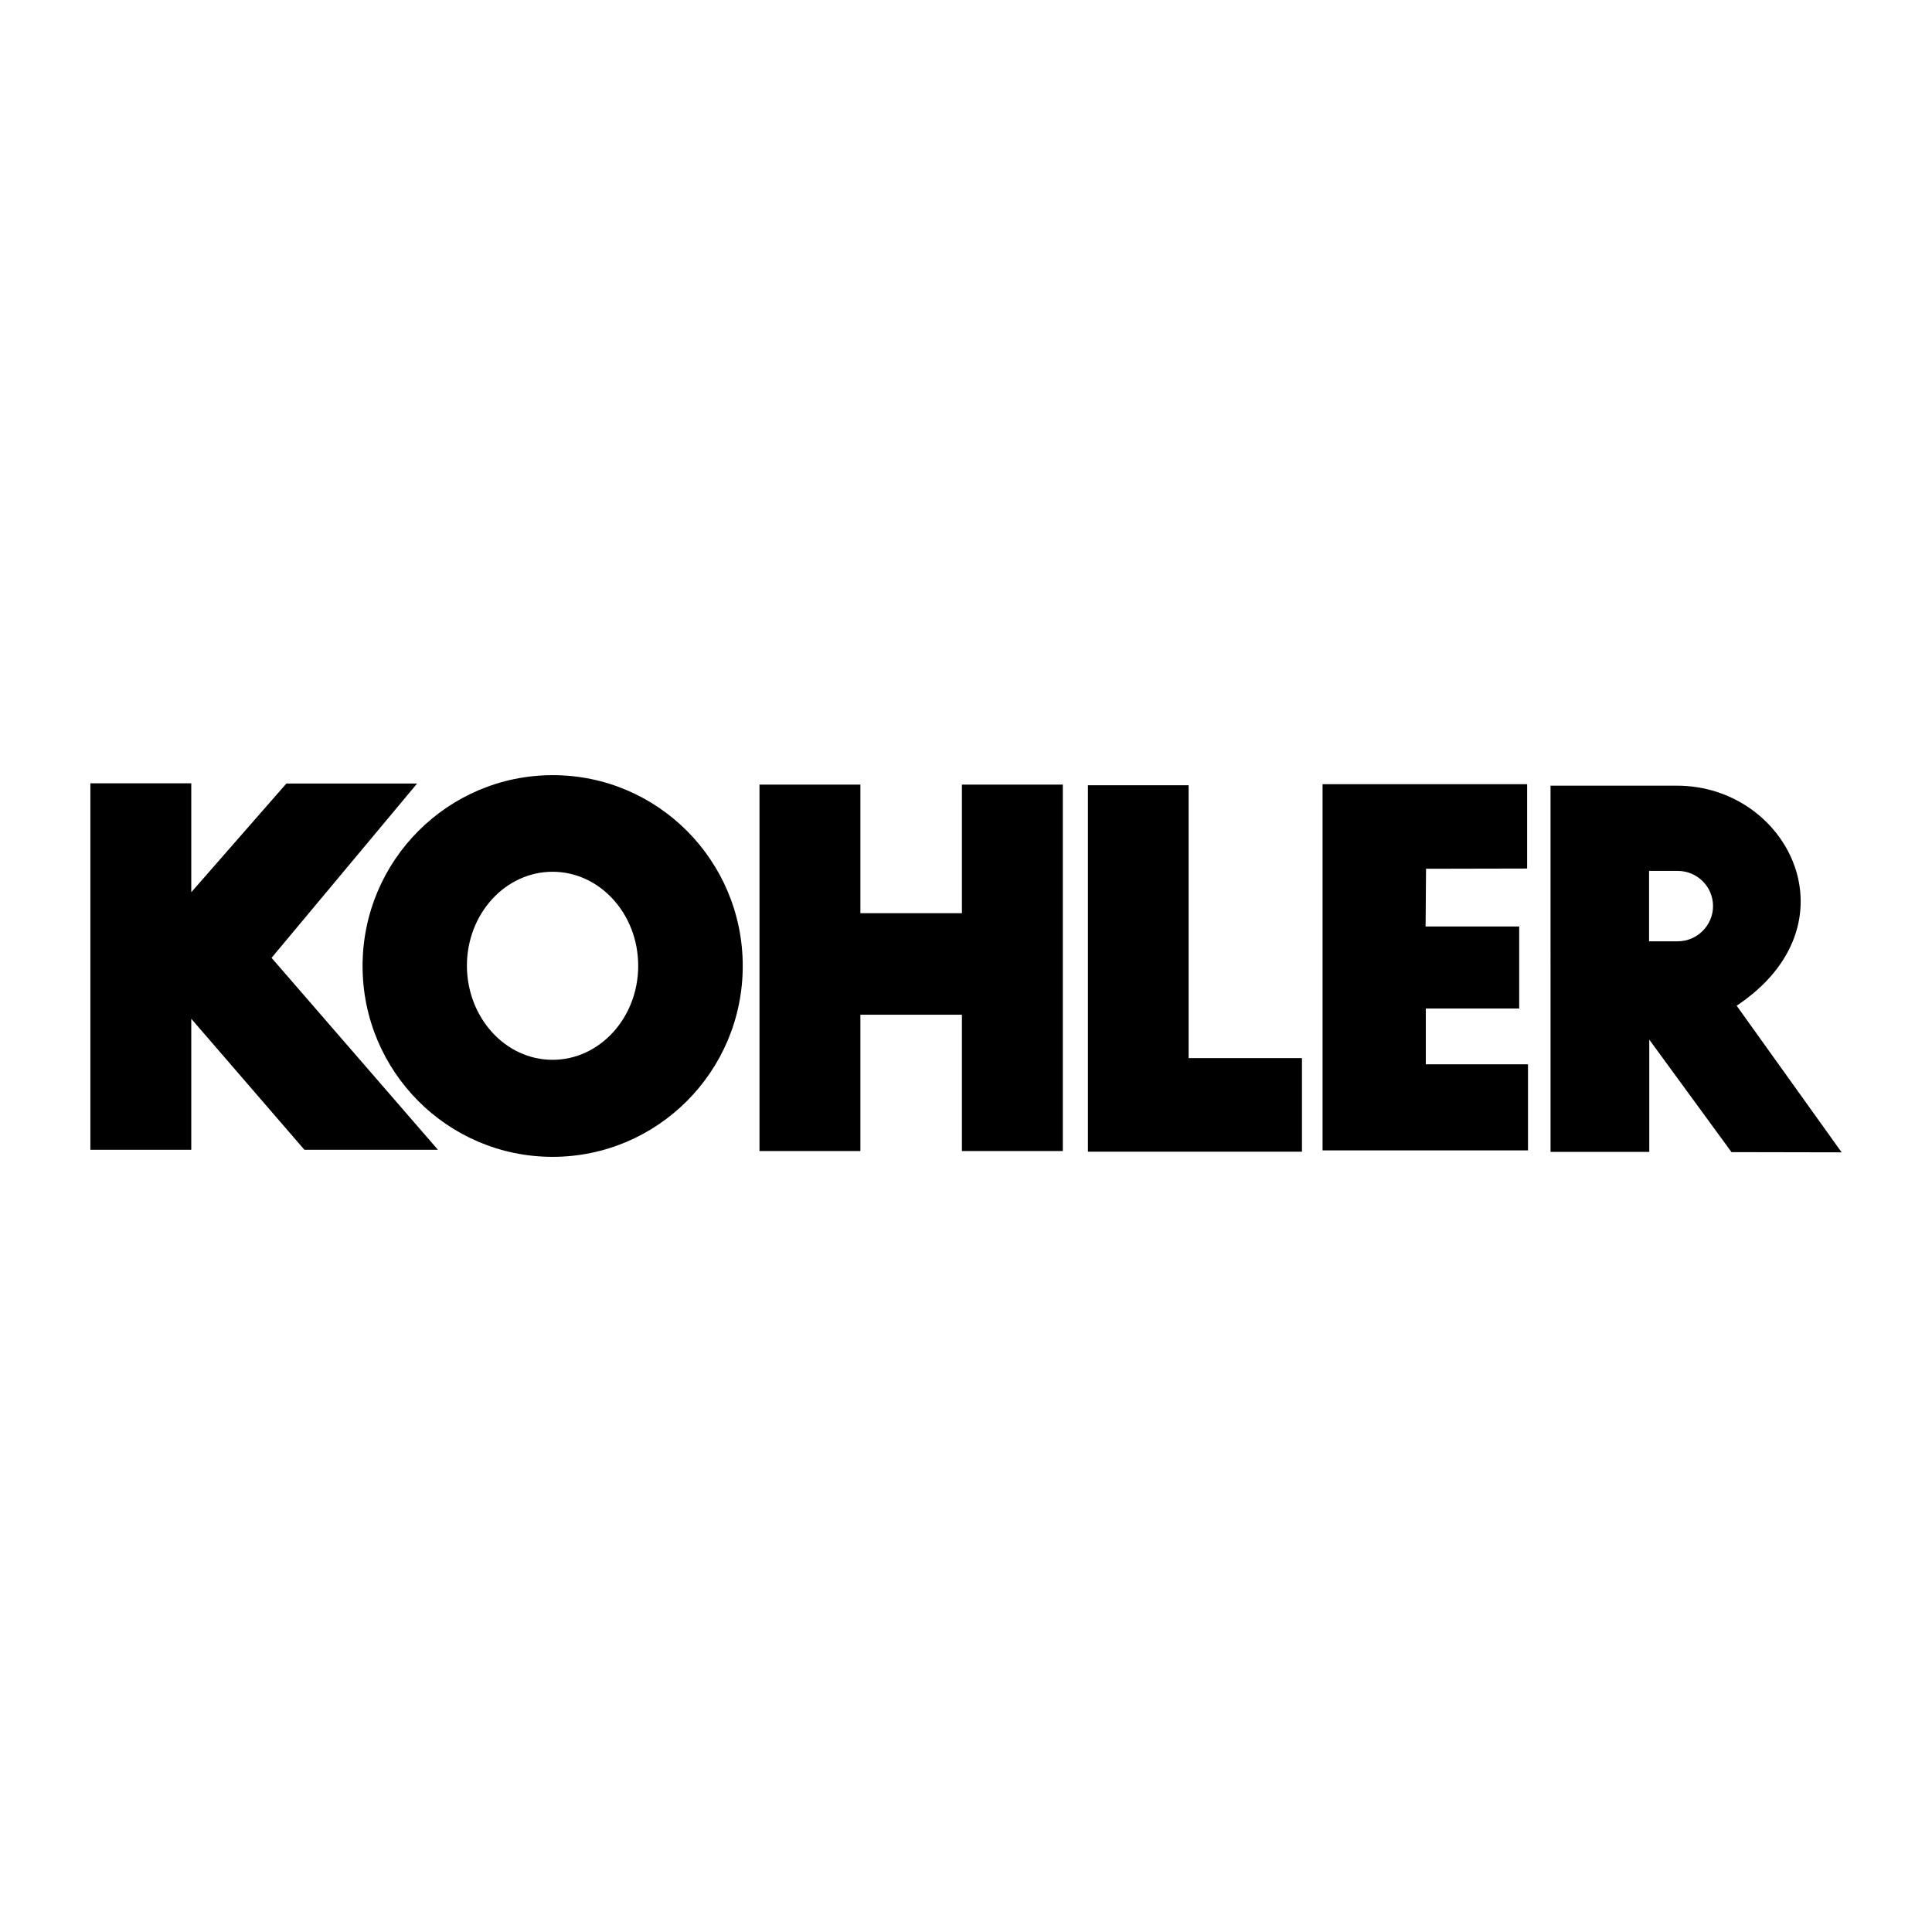
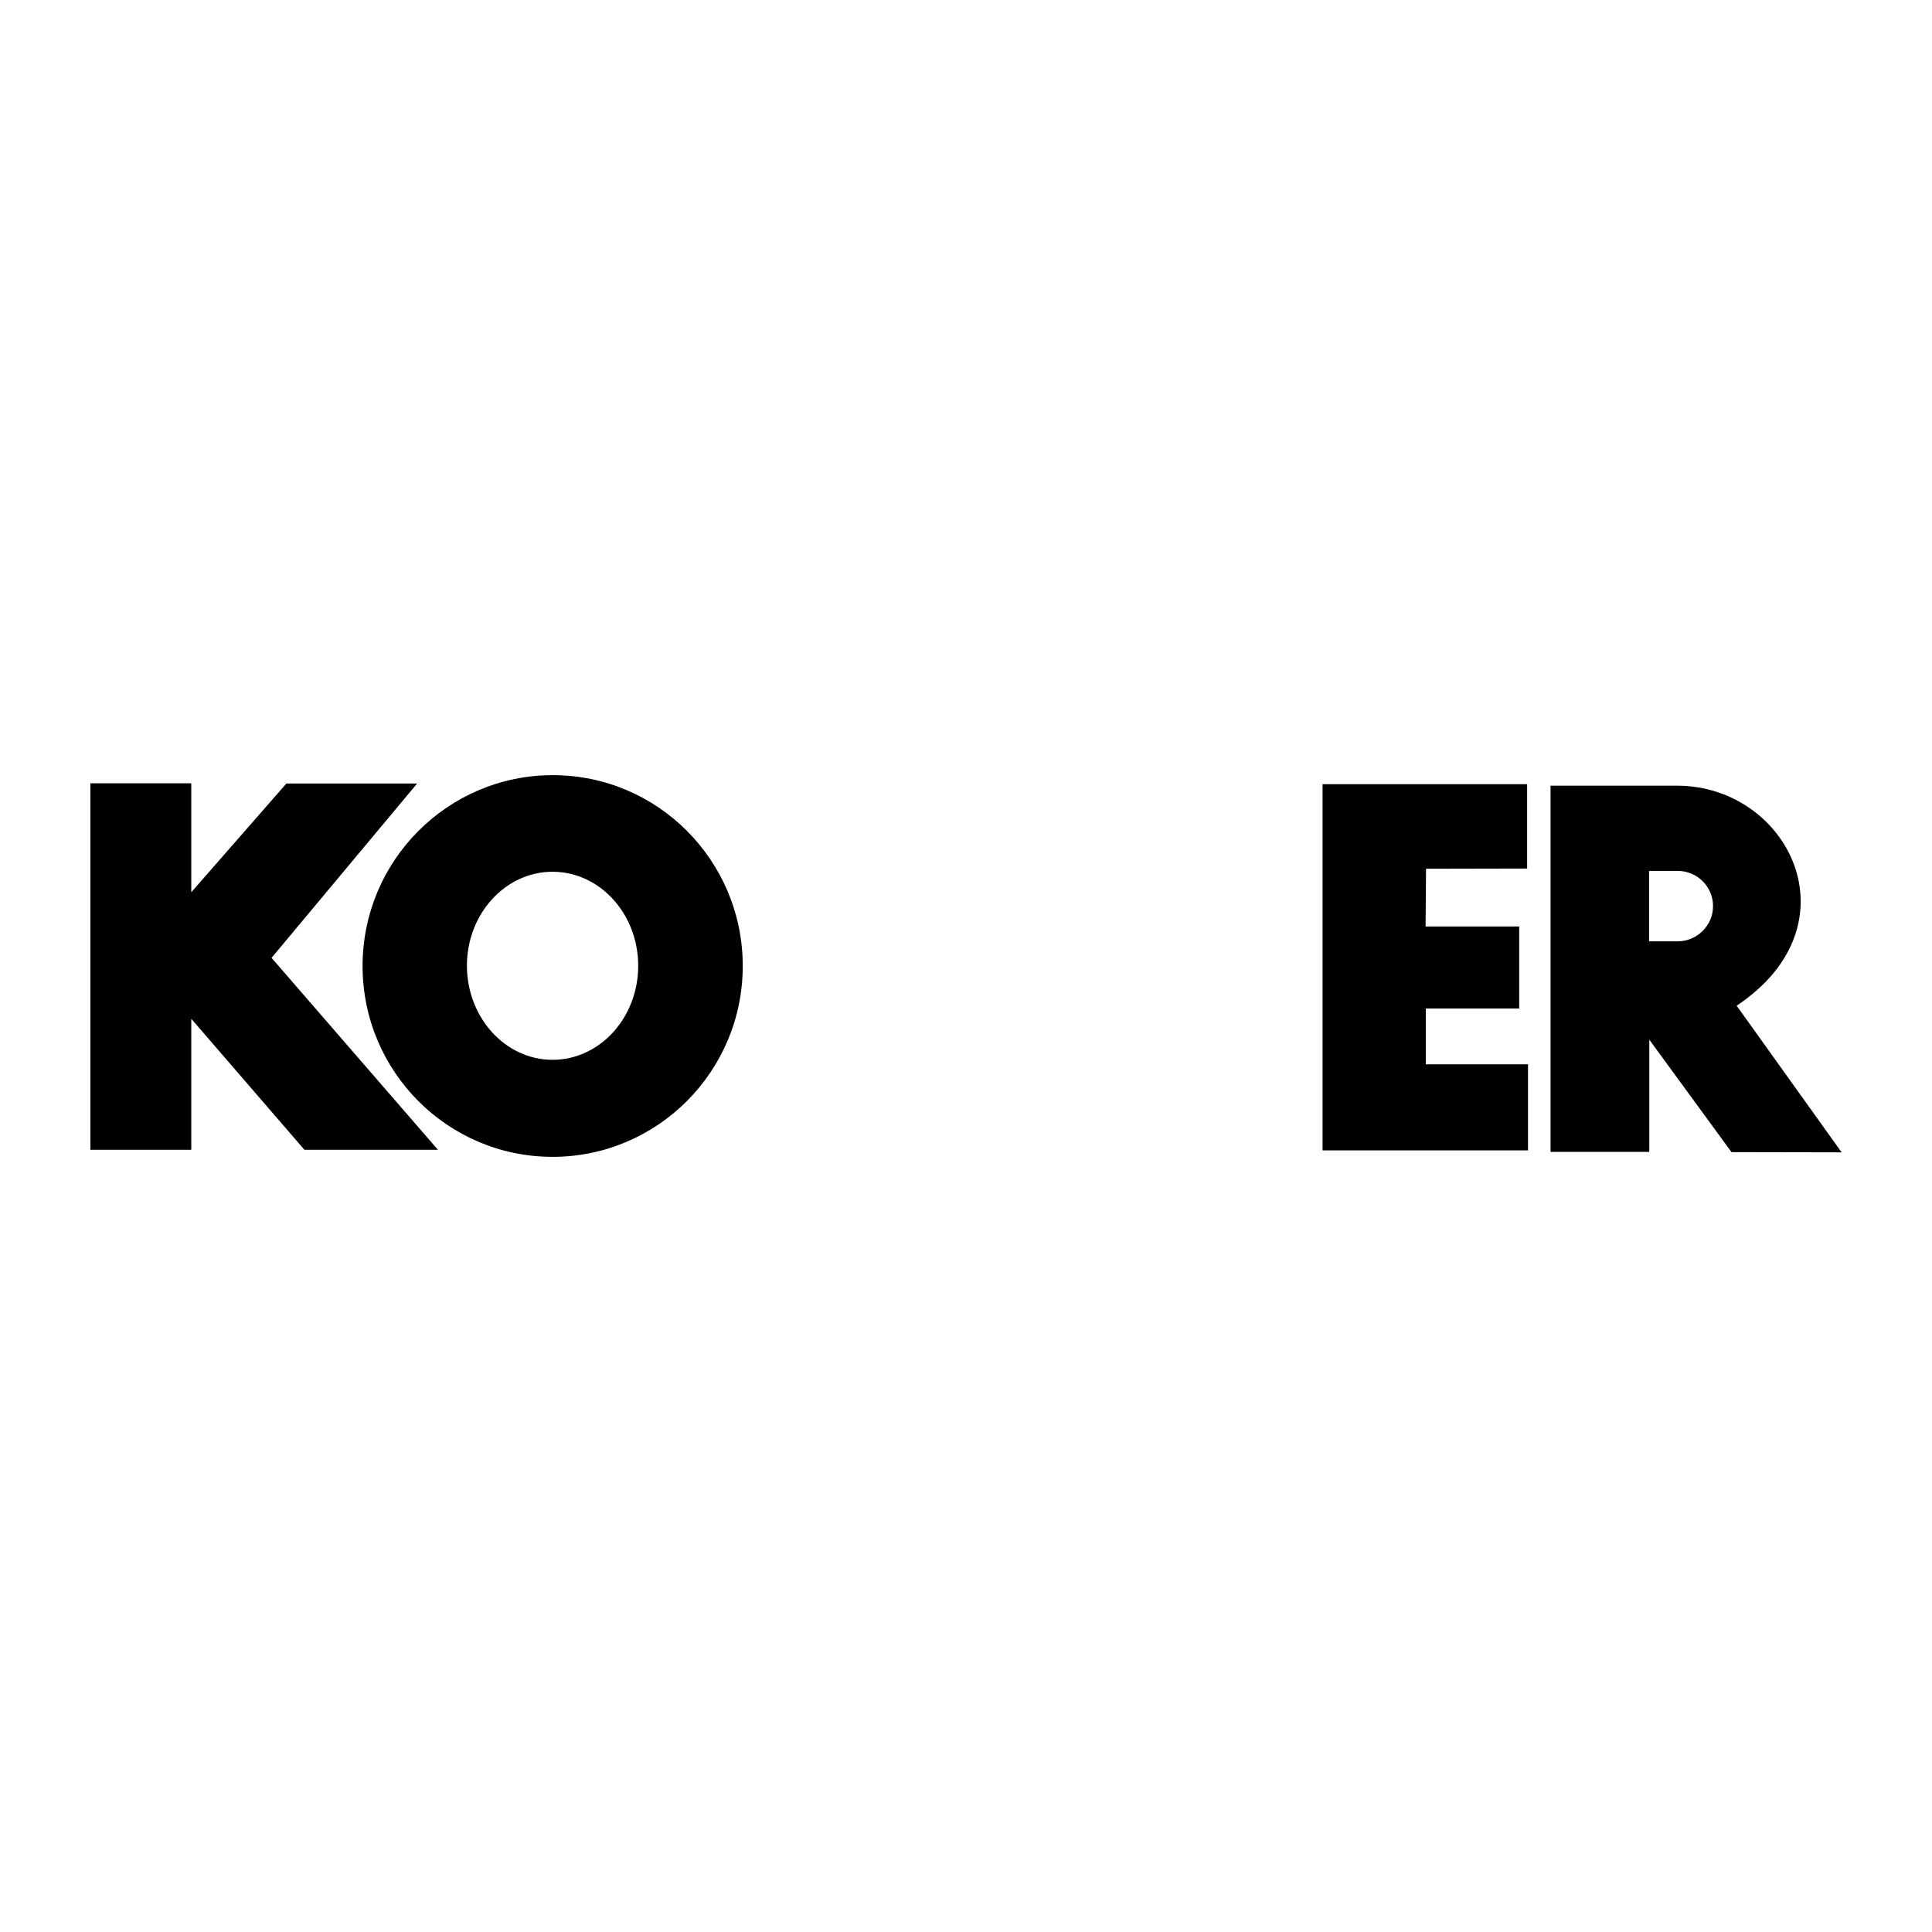
<svg xmlns="http://www.w3.org/2000/svg" xmlns:xlink="http://www.w3.org/1999/xlink" version="1.1" id="Layer_1" x="0px" y="0px" viewBox="0 0 90 90" style="enable-background:new 0 0 90 90;" xml:space="preserve">
  <style type="text/css">
	.st0{fill-rule:evenodd;clip-rule:evenodd;fill:#FFFFFF;}
	.st1{display:none;}
	.st2{display:inline;fill-rule:evenodd;clip-rule:evenodd;fill:#019BCF;}
	.st3{display:inline;fill-rule:evenodd;clip-rule:evenodd;fill:#FFFFFF;}
	.st4{display:inline;fill-rule:evenodd;clip-rule:evenodd;fill:#0171BA;}
	.st5{display:inline;fill-rule:evenodd;clip-rule:evenodd;}
	.st6{display:inline;}
	.st7{clip-path:url(#SVGID_00000147914801442486173720000009939024961936226198_);fill:#025F31;}
	.st8{display:inline;fill:#FFFFFF;}
</style>
  <rect x="-1.07" y="-0.79" class="st0" width="93.12" height="91.98" />
  <g class="st1">
    <path class="st2" d="M11.08,37.72c1.26,0.04,2.64-0.09,3.87,0c1.39,0.1,1.4,1.53,0.71,2.35c-0.7,0.83-4,2.25-5.14,2.55   c0.06-0.73,1.11-3.29,1.01-3.7C11.46,38.58,11.09,38.04,11.08,37.72L11.08,37.72z M7.05,35.67c-0.28,0.55-1.13,1.75-1.2,2.07   l3.25-0.01c-0.02,0.38-2.17,7.3-2.47,8.3C6.37,46.89,6.09,48,5.79,48.8l-1,0.01c-0.1,0.15-0.57,1.54-0.58,1.76l4.9-0.01   c0.12-0.25,0.56-1.54,0.55-1.75l-1,0l1.06-3.61c1.72-0.48,5.21-1.96,6.7-2.98c0.39-0.27,0.77-0.58,1.1-0.84   c1.64-1.32,2.09-4.18,0.44-5.32c-0.92-0.63-2.01-0.61-3.29-0.59C13.2,35.49,8.18,35.55,7.05,35.67L7.05,35.67z" />
    <path class="st2" d="M59.55,43.63c-0.17,1.04-2.27,5.79-3.65,5.03c-0.95-0.52,1.38-5.85,1.57-6.74l-2.23,0   c-0.75,2.05-2.05,5.65-3.46,6.6c-0.84,0.56-1.27,0.06-1.09-0.92c0.27-1.49,1.84-5.28,1.89-5.69l-3.55,0.02l-0.55,1.68l1.15,0.01   c-0.06,0.36-0.41,1.21-0.55,1.61c-0.81,2.35-2.16,5.68,1.19,5.47c1.13-0.07,2.08-0.77,2.72-1.61c0.15-0.19,0.78-1.02,0.81-1.22   c0.03,0.45-0.98,3.05,1.91,2.83c2.5-0.19,4.26-3.03,5.15-5.05c0.35-0.79,1.2-2.86,1.31-3.74l-3.18,0l-0.53,1.7L59.55,43.63   L59.55,43.63z" />
    <path class="st2" d="M66.96,47.76l0.25-0.42L66.96,47.76L66.96,47.76z M67.94,43.57c-0.08,1.13-1.79,3.64-2.77,4.51   c-0.22,0.19-1.27,1.07-1.6,0.42c-0.44-0.86,0.73-3.88,2.35-4.71C66.74,43.38,66.98,43.45,67.94,43.57L67.94,43.57z M68.53,48.87   c-0.02-0.26,0.92-2.93,1.09-3.43l1.14-3.3c-0.28-0.02-0.57,0.02-0.85-0.03c-0.83-0.15-0.94-0.35-2.29-0.34   c-1.06,0.01-1.95,0.28-2.75,0.7c-1.43,0.75-2.56,2.07-3.25,3.72c-0.73,1.73-1.25,4.55,1.31,4.54c1.11,0,1.84-0.54,2.44-1.03   c0.31-0.27,1.38-1.43,1.53-1.94c0.07,0.12,0.03-0.01,0.04,0.13c0,0.03,0,0.05-0.01,0.08l-0.22,0.49c-0.17,0.39-0.78,1.85-0.77,2.11   l3.01,0c0.13-0.26,0.51-1.38,0.56-1.7L68.53,48.87L68.53,48.87z" />
    <path class="st2" d="M19.74,47.65l0.22-0.36L19.74,47.65L19.74,47.65z M20.7,43.57c-0.16,0.91-1.23,2.63-1.65,3.21   c-0.34,0.47-2.28,2.69-2.76,1.73c-0.46-0.93,0.74-3.03,1.09-3.57c0.31-0.46,0.75-0.88,1.29-1.17   C19.47,43.35,19.79,43.43,20.7,43.57L20.7,43.57z M21.24,48.84c0.1-0.49,0.39-1.23,0.55-1.72c0.36-1.11,1.35-4.29,1.75-4.98   c-0.29-0.04-0.56,0.01-0.84-0.04c-0.21-0.03-0.46-0.13-0.7-0.18c-0.52-0.11-1.04-0.17-1.59-0.17c-2.8,0.01-5.03,1.89-6.07,4.48   c-0.71,1.74-1.2,4.57,1.45,4.49c1.05-0.03,1.86-0.63,2.41-1.11c0.83-0.72,1.21-1.55,1.57-1.95c-0.1,0.45-0.9,1.98-1.11,2.89   l3.06-0.01c0.1-0.35,0.52-1.4,0.52-1.69L21.24,48.84L21.24,48.84z" />
    <path class="st2" d="M36.33,54.35c1.06,0.19,1.63,0.35,2.67-0.1c0.86-0.37,1.93-1.39,2.52-2.11c1.7-2.09,3.02-3.95,4.51-6.22   c0.53-0.8,1.48-1.96,1.79-2.84c0.12-0.34,0.32-0.82,0.38-1.16l-3.29,0.01l-0.53,1.52l1.32,0.01c-0.07,0.21-0.19,0.34-0.34,0.56   l-1.1,1.71c-0.44,0.73-0.98,1.4-1.44,2.27c0.09-2,0.03-4,0.05-6.04c-0.28-0.1-2.53-0.05-2.97-0.03l-0.54,1.53l1.01,0   c0.13,0.82,0.46,5.33,0.54,6.49c0.03,0.45,0.01,0.4-0.21,0.67c-0.44,0.5-0.58,0.87-1.2,1.44c-1.14,1.05-1.86,0.66-2.63,0.54   L36.33,54.35L36.33,54.35z" />
    <path class="st2" d="M80.04,45.85c0.11-0.64,0.75-1.52,1.08-1.79c0.34-0.27,1.44-0.92,2.04-0.45   C83.83,44.12,82.67,45.69,80.04,45.85L80.04,45.85z M79.65,47.33c1.52-0.22,2.65-0.34,3.87-0.99c0.94-0.5,1.97-1.31,2.22-2.58   c0.33-1.65-1.21-2.08-2.71-1.98c-2.66,0.18-4.44,1.91-5.34,4.29c-0.45,1.17-0.82,2.88,0.06,3.83c1.06,1.16,4.01,0.94,5.35,0.34   c0.22-0.1,0.18-0.1,0.27-0.32c0.18-0.45,0.58-1.3,0.66-1.73c-0.69,0.14-1.38,0.6-2.63,0.63C80.18,48.86,79.52,48.6,79.65,47.33   L79.65,47.33z" />
    <path class="st2" d="M74.19,44.95c0.18-0.69,0.97-2.34,1.06-3.02L72,41.94l-0.56,1.69l1.11,0.01l-1.06,3.51   c-0.15,0.5-1.1,3.22-1.1,3.43l2.18,0c0.65-1.57,1.78-4.68,3.1-5.8c0.69-0.59,0.99-0.75,2.2-0.74c0.1-0.4,0.68-1.7,0.72-1.86   c0.03-0.1,0.02-0.01,0.02-0.13c-0.01-0.54-1.92-0.15-2.89,0.73C74.87,43.55,74.73,44.03,74.19,44.95L74.19,44.95z" />
    <path class="st2" d="M27.04,44.96c0.03-0.14,0.07-0.22,0.12-0.33l0.17-0.3C27.29,44.51,27.14,44.78,27.04,44.96L27.04,44.96z    M27.39,44.36c-0.11-0.18-0.11-0.05-0.02-0.33c0.16-0.5,0.65-1.54,0.73-2.12l-3.24,0.02c-0.1,0.21-0.52,1.46-0.53,1.68l1.07,0.01   c-0.06,0.45-0.38,1.33-0.52,1.78l-1.07,3.44c-0.15,0.45-0.52,1.31-0.56,1.72l2.21-0.01c0.33-1.16,1.24-3.04,1.82-4.1   c0.81-1.49,1.74-2.53,3.47-2.43c0.1-0.47,0.77-1.81,0.73-2.14c-1.08-0.16-1.97,0.14-2.62,0.64C28.43,42.87,27.6,43.74,27.39,44.36   L27.39,44.36z" />
    <path class="st2" d="M34.5,44.91c0.01,0.11-0.03-0.01-0.01-0.05C34.53,44.78,34.5,44.91,34.5,44.91L34.5,44.91z M38.88,41.9   c-1-0.36-2.29,0.35-2.81,0.81c-0.94,0.83-1.09,1.5-1.55,2.14c0.25-0.88,0.86-2.01,1.03-2.94l-3.26,0c-0.1,0.44-0.51,1.33-0.52,1.7   l1.07,0.01c-0.05,0.36-0.88,2.93-1.05,3.49l-1.11,3.45l2.22-0.01c0.49-1.62,1.85-4.63,3.07-5.78c0.57-0.54,1.09-0.8,2.19-0.75   L38.88,41.9L38.88,41.9z" />
  </g>
  <g class="st1">
    <path class="st3" d="M66.09,43.68C65.84,43.89,65.45,44,64.94,44l0,0h-1.33v-2.57h1.33c0.49,0,0.87,0.11,1.13,0.33   c0.26,0.22,0.39,0.54,0.39,0.95C66.46,43.14,66.33,43.46,66.09,43.68z M43.31,48.49V45.8h1.59c0.69,0,1.2,0.11,1.53,0.34   c0.32,0.22,0.48,0.58,0.48,1.05c0,0.46-0.15,0.8-0.46,1s-0.82,0.3-1.54,0.3H43.31z M45.86,41.74c0.25,0.21,0.37,0.53,0.37,0.95   c0,0.38-0.12,0.67-0.37,0.86s-0.62,0.29-1.12,0.29h-1.43v-2.41h1.43C45.24,41.42,45.61,41.53,45.86,41.74z" />
    <rect x="4.21" y="39.39" class="st4" width="11.34" height="11.32" />
-     <path class="st5" d="M29.29,49.9c-0.44,0.53-3.79,0.9-4.64,0.81c-0.87-0.09-1.67-0.13-2.4-0.4c-0.73-0.27-1.36-0.65-1.89-1.16   c-0.55-0.52-0.99-1.16-1.28-1.86c-0.29-0.71-0.44-1.47-0.44-2.29c0-1.72,0.57-3.1,1.72-4.15c1.15-1.05,2.67-1.57,4.56-1.57   c0.69,0,1.37,0.08,2.05,0.24c0.68,0.16,1.37,0.42,2.06,0.76v2.43c-0.73-0.37-1.43-0.65-2.09-0.84c-0.67-0.18-1.29-0.28-1.87-0.28   c-1.12,0-1.99,0.3-2.63,0.91c-0.64,0.61-0.95,1.44-0.95,2.5c0,1.04,0.3,1.86,0.91,2.48c0.61,0.61,1.42,0.92,2.44,0.92   c0.28,0,0.55-0.03,0.82-0.09c0.27-0.06,0.54-0.14,0.81-0.25v-1.39h-1.53V44.6h4.34L29.29,49.9L29.29,49.9L29.29,49.9z" />
    <polygon class="st5" points="31.22,50.51 31.22,39.46 38.62,39.46 38.62,41.5 33.99,41.5 33.99,43.75 38.41,43.75 38.41,45.81    33.99,45.81 33.99,48.45 38.75,48.45 38.75,50.51  " />
    <path class="st5" d="M49.28,45.54c-0.38-0.48-0.96-0.84-1.73-1.08c0.48-0.21,0.85-0.51,1.1-0.88c0.25-0.37,0.38-0.8,0.38-1.29   c0-0.94-0.37-1.64-1.11-2.12c-0.74-0.48-1.84-0.71-3.29-0.71h-4.08v11.05h4.95c1.46,0,2.56-0.26,3.28-0.79   c0.73-0.53,1.09-1.32,1.09-2.38C49.84,46.62,49.65,46.02,49.28,45.54z M43.31,41.42h1.43c0.5,0,0.87,0.1,1.12,0.31   c0.25,0.21,0.37,0.53,0.37,0.95c0,0.38-0.12,0.67-0.37,0.86s-0.62,0.29-1.12,0.29h-1.43L43.31,41.42L43.31,41.42z M46.45,48.19   c-0.31,0.2-0.82,0.3-1.54,0.3h-1.61V45.8h1.59c0.69,0,1.2,0.11,1.53,0.34c0.32,0.22,0.48,0.58,0.48,1.05   C46.91,47.66,46.75,47.99,46.45,48.19z" />
    <polygon class="st5" points="51.47,50.51 51.47,39.46 58.87,39.46 58.87,41.5 54.24,41.5 54.24,43.75 58.66,43.75 58.66,45.81    54.24,45.81 54.24,48.45 59,48.45 59,50.51 51.47,50.51  " />
    <path class="st5" d="M68.72,46.73c-0.16-0.36-0.35-0.65-0.57-0.89c-0.2-0.22-0.46-0.4-0.74-0.5c0.66-0.3,1.14-0.67,1.46-1.1   c0.32-0.43,0.47-0.96,0.47-1.57c0-1.09-0.36-1.91-1.08-2.42c-0.72-0.52-1.83-0.78-3.33-0.78h-4.09v11.05h2.78v-4.49   c0.05,0,0.1,0,0.16-0.01c0.07-0.01,0.12-0.01,0.16-0.01c0.53,0,0.94,0.09,1.23,0.29c0.29,0.19,0.55,0.53,0.78,1.04l1.41,3.18h3.12   L68.72,46.73z M66.09,43.68C65.84,43.89,65.45,44,64.94,44l0,0h-1.33v-2.57h1.33c0.49,0,0.87,0.11,1.13,0.33   c0.26,0.22,0.39,0.54,0.39,0.95C66.46,43.14,66.33,43.46,66.09,43.68z" />
    <rect x="71.43" y="39.46" class="st5" width="2.85" height="11.05" />
    <polygon class="st5" points="79.21,50.51 79.21,41.52 75.54,41.52 75.54,39.46 85.79,39.46 85.79,41.52 82.13,41.52 82.13,50.51     " />
  </g>
  <g id="layer1" transform="translate(0,-752.362)" class="st1">
    <g id="g3137" transform="matrix(0.341,0,0,0.341,331.428,683.868)" class="st6">
      <path id="path3151" d="M-827.73,384c-4.59-0.16-10.26-0.7-17.39-1.64c-6.27-0.84-10.6-1.52-32.28-5.16    c-14.61-2.45-22.28-3.41-28.87-3.64l-2.56-0.08l-4.13,0.14c-13.6,0.5-26.04,2.14-42.77,5.67l-4.38,0.92l-0.18-0.07l-0.18-0.07    l0.04-9.62l0.04-9.62l2.36-0.62c11.92-3.14,22.02-4.83,33.66-5.63l2.17-0.14l10.96-0.07l10.96-0.07l2.76,0.16    c9.63,0.52,17.13,1.57,35.04,4.87c16.93,3.12,23.71,4.11,32.87,4.8l2.95,0.22h6.3h6.3l2.89-0.16c4.17-0.24,9.19-0.63,14.44-1.14    l4.59-0.45l0.13,0.12l0.13,0.12l-0.26,0.24c-0.18,0.17-26.37,17.1-31.82,20.56c-0.25,0.16-0.58,0.31-0.72,0.35    S-826.22,384.04-827.73,384L-827.73,384z M-788.55,377.62v-0.21l6.44-10.54l6.44-10.54l0.29-0.08l0.29-0.08h26.8h26.8l0.21,0.21    l0.21,0.21v10.46v10.46l-0.16,0.16l-0.16,0.16h-33.6h-33.57V377.62L-788.55,377.62z M-867.62,345.4    c-0.87-0.07-2.41-0.24-3.44-0.38l-1.86-0.28l-1.55-0.38c-0.85-0.21-2.11-0.56-2.8-0.79l-1.25-0.41l-2.1-1.04l-2.1-1.04l-1.38-1.04    l-1.38-1.04l-1.18-1.23l-1.18-1.23l-0.8-1.18l-0.8-1.18l-0.59-1.18c-1.05-2.1-1.72-4.21-2.14-6.76l-0.21-1.25l-0.08-2.23    l-0.08-2.23l0.16-1.57c0.08-0.87,0.28-2.17,0.42-2.89l0.26-1.31l0.51-1.52l0.51-1.52l0.59-1.17c0.33-0.64,0.96-1.73,1.42-2.41    l0.83-1.25l1.59-1.57l1.59-1.57l1.18-0.8c1.6-1.08,3.11-1.88,4.93-2.6l1.52-0.6l2.02-0.51l2.02-0.51l2.03-0.3l2.03-0.3h5.05h5.05    l1.38,0.17c4.44,0.56,7.73,1.47,10.77,2.98l1.39,0.7l1.1,0.73c2.02,1.35,3.6,2.87,5.03,4.87l0.75,1.05l0.72,1.43l0.72,1.43    l0.45,1.33l0.45,1.33l0.3,1.63l0.33,1.64l0.16,1.84l0.16,1.84l-0.08,1.9l-0.08,1.9l-0.22,1.38c-0.41,2.77-1.13,5.09-2.31,7.39    l-0.67,1.31l-0.79,1.06c-0.43,0.59-1.23,1.54-1.78,2.1l-1,1.04l-1.18,0.88c-1.94,1.44-3.24,2.17-5.67,3.11l-1.5,0.59l-1.99,0.51    l-1.99,0.51l-1.97,0.28l-1.97,0.28l-1.97,0.13l-1.97,0.13l-1.9-0.01C-865.19,345.52-866.76,345.47-867.62,345.4L-867.62,345.4z     M-861.72,336.62l1.18-0.13l0.92-0.28l0.92-0.28l0.79-0.42l0.79-0.42l0.67-0.68l0.67-0.68l0.41-0.76    c0.22-0.42,0.52-1.17,0.68-1.67l0.28-0.91l0.2-1.52l0.2-1.52l0.08-4l0.08-4l-0.16-2.55l-0.16-2.55l-0.26-1.19l-0.26-1.19    l-0.46-0.96l-0.46-0.96l-0.76-0.76l-0.76-0.76l-0.85-0.42l-0.85-0.42l-1.05-0.28l-1.05-0.28l-2.03-0.07l-2.03-0.07l-1.27,0.21    l-1.27,0.21l-0.89,0.33l-0.89,0.33l-0.63,0.41l-0.63,0.41l-0.54,0.6l-0.54,0.6l-0.37,0.72c-0.49,0.97-0.85,2.19-1.06,3.61    l-0.18,1.18v6.04v6.04l0.17,1.18c0.09,0.66,0.29,1.63,0.43,2.17l0.26,0.98l0.39,0.83l0.39,0.83l0.75,0.76l0.75,0.76l0.92,0.46    l0.92,0.46l0.85,0.22C-865.78,336.73-863.71,336.85-861.72,336.62L-861.72,336.62z M-804.17,345.4l-1.25-0.12l-1.61-0.33    l-1.61-0.33l-1.47-0.47l-1.47-0.47l-1.48-0.7c-1.84-0.87-2.78-1.43-4.29-2.56l-1.18-0.88l-1.38-1.43l-1.38-1.43l-0.8-1.18    l-0.8-1.18l-0.66-1.31c-1.12-2.24-1.78-4.32-2.2-6.89l-0.21-1.25l-0.08-2.03l-0.08-2.03l0.16-1.64l0.16-1.64l0.26-1.31l0.26-1.31    l0.51-1.52l0.51-1.52l0.68-1.36l0.68-1.36l0.8-1.18l0.8-1.18l1.31-1.36l1.31-1.36l1.05-0.81c1.44-1.13,2.49-1.76,4.4-2.68    l1.64-0.79l1.44-0.47l1.44-0.47l1.57-0.31l1.57-0.31l1.57-0.16l1.57-0.16l3.22,0.08l3.22,0.08l2.1,0.2    c4.86,0.47,8.75,1.29,11.94,2.51l1.25,0.47v0.25v0.25l-1.72,4.06c-0.94,2.22-1.77,4.08-1.84,4.15l-0.12,0.12l-1.81-0.6    c-2.86-0.96-4.79-1.38-7.7-1.68l-1.57-0.16l-1.51,0.08l-1.51,0.08l-1.09,0.26l-1.09,0.26l-0.94,0.43l-0.94,0.43l-0.72,0.54    l-0.72,0.54l-0.7,0.83l-0.7,0.83l-0.64,1.31l-0.64,1.31l-0.26,0.98c-0.14,0.54-0.37,1.55-0.49,2.23l-0.22,1.25v2.76v2.76    l0.22,1.25c0.12,0.68,0.37,1.77,0.55,2.41l0.34,1.17l0.46,0.93l0.46,0.93l0.66,0.87l0.66,0.87l0.6,0.49    c0.33,0.28,0.93,0.7,1.35,0.94l0.75,0.45l1.18,0.38l1.18,0.38l1.02,0.14l1.02,0.14h1.01c2.94-0.01,6.78-0.71,10.05-1.84l1.56-0.54    l0.18,0.04l0.18,0.04l1.76,4.11c0.97,2.26,1.76,4.2,1.76,4.29v0.18l-0.37,0.2c-1.3,0.67-5.38,1.8-8.29,2.3    C-793.82,345.38-800.59,345.73-804.17,345.4L-804.17,345.4z M-748.59,345.47c-0.43-0.03-1.73-0.14-2.89-0.26l-2.1-0.21l-1.84-0.33    c-2.39-0.42-4.21-0.87-6.17-1.52l-1.57-0.52l-1.63-0.77l-1.63-0.77l-1.08-0.71l-1.08-0.71l-0.93-0.87l-0.93-0.87l-0.62-0.81    l-0.62-0.81l-0.58-1.22l-0.58-1.22l-0.26-1.27l-0.26-1.27l0.07-1.77l0.07-1.77l0.2-0.83c0.12-0.45,0.38-1.29,0.6-1.86l0.41-1.05    l0.67-1.02l0.67-1.02l1-1l1-1l0.98-0.66c2.52-1.69,5.56-2.86,9.63-3.7l1.85-0.38l2.17-0.26c1.19-0.14,2.97-0.33,3.94-0.41    l1.77-0.14l4.25-0.08l4.25-0.08l-0.08-1.65l-0.08-1.65l-0.2-1.01l-0.2-1.01l-0.34-0.71l-0.34-0.71l-0.47-0.49l-0.47-0.49    l-0.62-0.31c-0.34-0.17-0.96-0.41-1.36-0.52l-0.75-0.22l-1.61-0.1l-1.61-0.1l-2.95,0.1l-2.95,0.1l-1.5,0.21l-1.5,0.21l-1.51,0.39    l-1.51,0.39l-1.78,0.73c-0.98,0.41-2.03,0.83-2.34,0.94l-0.55,0.21l-0.07-0.08c-0.05-0.05-0.67-1.67-1.36-3.6l-1.27-3.5l0.07-0.16    l0.07-0.16l0.81-0.33c3.33-1.34,8.81-2.32,15.03-2.72l2.4-0.16l4.23,0.08l4.23,0.08l1.63,0.21c0.89,0.12,2.38,0.35,3.28,0.55    l1.65,0.34l1.54,0.5l1.54,0.5l1.22,0.59l1.22,0.59l1.05,0.7l1.05,0.7l1.01,1l1.01,1l0.75,1.14l0.75,1.14l0.46,1.14l0.46,1.14    l0.34,1.51l0.34,1.51l0.05,14.4l0.05,14.4l-0.25,0.25l-0.25,0.25l-2.28,0.67c-5.29,1.56-9.72,2.45-14.88,2.99l-1.85,0.2    l-3.61,0.05C-746.19,345.49-748.16,345.49-748.59,345.47L-748.59,345.47z M-742.12,336.48l1.92-0.14l0.24-0.13l0.24-0.13    l-0.04-7.11l-0.04-7.11l-2.56,0.04l-2.56,0.04l-1.81,0.2l-1.81,0.2l-1.26,0.31l-1.26,0.31l-1.08,0.52l-1.08,0.52l-0.66,0.59    l-0.66,0.59l-0.41,0.76l-0.41,0.76l-0.16,0.85l-0.16,0.85l0.08,0.92c0.11,1.19,0.39,2.18,0.89,3.12l0.41,0.76l0.81,0.76l0.81,0.76    l1,0.49l1,0.49l1.26,0.31l1.26,0.31l1.15,0.12C-745.34,336.64-744.3,336.65-742.12,336.48L-742.12,336.48z M-960.31,344.34    l-0.16-0.16v-30.81v-30.81l0.3-0.12l0.3-0.12l20.21-0.04l20.21-0.04l1.75,0.22c3.35,0.42,6.1,1.14,8.39,2.19l1.08,0.5l1.12,0.72    l1.12,0.72l1.1,1.06l1.1,1.06l0.67,0.96l0.67,0.96l0.54,1.1l0.54,1.1l0.32,1.05c0.17,0.58,0.42,1.57,0.55,2.23l0.24,1.18v2.36    v2.36l-0.24,1.17c-0.13,0.64-0.38,1.64-0.56,2.23l-0.34,1.06l-0.51,1.04c-0.29,0.56-0.81,1.47-1.18,1.99l-0.66,0.96l-1.14,1.09    l-1.14,1.09l-1.25,0.83c-1.38,0.92-2.94,1.73-4.57,2.38l-1.09,0.43l0.05,0.14c0.03,0.08,3.49,6.31,7.69,13.85l7.62,13.7v0.24v0.24    l-11.13-0.04l-11.13-0.04l-3.02-5.97c-4.08-8.08-9.32-17.9-9.65-18.11l-0.1-0.07l-3.98,0.07l-3.98,0.07l-0.07,12.01l-0.07,12.01    l-9.71,0.04l-9.71,0.04L-960.31,344.34L-960.31,344.34z M-937.57,310.64c4.65-0.34,7.93-1.04,10.53-2.23l1.08-0.5l1-0.68l1-0.68    l0.94-1.01l0.94-1.01l0.62-1.17l0.62-1.17l0.34-1.09l0.34-1.09v-0.68v-0.68l-0.2-0.84l-0.2-0.84l-0.42-0.8l-0.42-0.8l-0.68-0.68    l-0.68-0.68l-0.83-0.46l-0.83-0.46l-1-0.33l-1-0.33l-1.36-0.24l-1.36-0.24h-5.71h-5.71l-0.04,9.25c-0.01,5.09,0,9.33,0.03,9.42    l0.07,0.16h0.56C-939.67,310.77-938.58,310.72-937.57,310.64L-937.57,310.64z" />
      <path id="path3149" d="M-828.25,383.87c-6.55-0.26-15.45-1.3-27.17-3.14c-1.88-0.3-9.03-1.48-15.88-2.62    c-20.38-3.41-26.29-4.23-33.53-4.59l-2.82-0.14l-4.57,0.14c-14.19,0.43-27.73,2.26-45.5,6.1c-1.19,0.26-2.27,0.47-2.39,0.47h-0.24    v-9.51v-9.51l0.25-0.13c0.34-0.18,7.47-1.96,10.77-2.68c8.36-1.84,15.72-2.89,23.95-3.43l3.02-0.2l6.23-0.12l6.23-0.12l6.69,0.12    l6.69,0.12l2.49,0.2c9.19,0.75,15.12,1.64,34.78,5.25c16.48,3.02,24.45,4.06,34.34,4.42l4.16,0.16l5.03-0.16    c6.65-0.21,12.35-0.6,20.87-1.46l2.53-0.25l0.12,0.1l0.12,0.11l-0.71,0.45c-0.38,0.25-7.56,4.87-15.93,10.28    c-8.37,5.41-15.41,9.93-15.62,10.07l-0.39,0.24l-0.59-0.03C-825.63,383.97-826.95,383.92-828.25,383.87L-828.25,383.87z     M-788.42,377.55c0-0.16,12.17-20.13,12.69-20.83l0.31-0.42h26.94h26.94l0.14,0.18l0.14,0.18l-0.04,10.49l-0.04,10.49l-33.54,0.03    l-33.57,0.04L-788.42,377.55L-788.42,377.55z M-866.83,345.34c-0.29-0.03-1.26-0.1-2.17-0.18l-1.64-0.14l-1.77-0.33    c-6.15-1.13-10.91-3.49-14.33-7.13l-0.97-1.04l-0.8-1.17c-1.42-2.07-2.49-4.5-3.11-7.01l-0.34-1.38l-0.2-1.55l-0.2-1.55v-2.03    v-2.03l0.14-1.27l0.14-1.27l0.33-1.5l0.33-1.5l0.46-1.31l0.46-1.31l0.56-1.13c0.31-0.63,0.92-1.67,1.35-2.31l0.79-1.18l1.01-1.09    c1.17-1.26,2.45-2.34,3.94-3.31l1.05-0.68l1.47-0.71l1.47-0.71l1.78-0.59l1.78-0.59l1.93-0.39l1.93-0.39l1.97-0.21l1.97-0.21h3.67    h3.67l1.57,0.14c2.17,0.2,4.54,0.6,6.56,1.12l1.71,0.43l1.39,0.54c1.77,0.68,3.29,1.47,4.79,2.44l1.18,0.77l1.59,1.57l1.59,1.57    l0.79,1.18c0.43,0.66,1.04,1.69,1.34,2.34l0.56,1.15l0.51,1.55l0.51,1.55l0.26,1.43c0.71,3.74,0.71,7.78,0,11.52l-0.26,1.43    l-0.51,1.55l-0.51,1.55l-0.73,1.44l-0.73,1.44l-0.96,1.29l-0.96,1.29l-1,0.94c-1.73,1.64-3.53,2.86-5.83,3.94l-1.29,0.6    l-1.71,0.56l-1.71,0.56l-1.57,0.33c-2.02,0.42-4.11,0.71-6.5,0.87l-1.9,0.13l-2.17-0.03    C-865.34,345.39-866.55,345.35-866.83,345.34L-866.83,345.34z M-861.91,336.75l1.25-0.13l0.98-0.26l0.98-0.26l0.79-0.42l0.79-0.42    l0.75-0.75l0.75-0.75l0.46-0.97l0.46-0.97l0.26-1.12c0.14-0.62,0.33-1.71,0.42-2.43l0.16-1.31v-5.38v-5.38l-0.16-1.31    c-0.09-0.72-0.25-1.69-0.37-2.17l-0.21-0.85l-0.51-1.06l-0.51-1.06l-0.79-0.73l-0.79-0.73l-0.83-0.41l-0.83-0.41l-0.77-0.2    c-0.42-0.1-1.29-0.26-1.9-0.35l-1.13-0.16l-1.77,0.08l-1.77,0.08l-1.1,0.28l-1.1,0.28l-0.83,0.39l-0.83,0.39l-0.77,0.71    l-0.77,0.71l-0.49,0.92l-0.49,0.92l-0.32,1.23l-0.31,1.23l-0.16,1.9l-0.16,1.9l0.07,5.03l0.07,5.03l0.14,1.01    c0.08,0.55,0.26,1.46,0.41,2.01l0.26,1l0.41,0.85l0.41,0.85l0.73,0.79l0.73,0.79l1.06,0.52l1.06,0.52l0.8,0.2    C-865.68,336.85-863.86,336.95-861.91,336.75L-861.91,336.75z M-804.37,345.27c-0.64-0.07-1.89-0.28-2.76-0.45l-1.57-0.31    l-1.44-0.47l-1.44-0.47l-1.64-0.79l-1.64-0.79l-1.51-1l-1.51-1l-1.65-1.65l-1.65-1.65l-0.94-1.42l-0.94-1.42l-0.58-1.21    l-0.58-1.21l-0.46-1.39l-0.46-1.39l-0.26-1.36c-0.14-0.75-0.33-1.92-0.39-2.61l-0.13-1.25v-1.68v-1.68l0.13-1.27    c0.08-0.7,0.26-1.89,0.41-2.64l0.28-1.36l0.46-1.39l0.46-1.39l0.7-1.4l0.7-1.4l0.83-1.21l0.83-1.21l1.31-1.36l1.31-1.36l1.19-0.89    c1.9-1.42,3.08-2.1,5.13-2.97l1.44-0.62l1.55-0.45l1.55-0.45l1.6-0.3l1.6-0.3h4.07h4.07l1.84,0.17c5.2,0.49,9.38,1.35,12.72,2.62    l0.93,0.35l0.04,0.24l0.04,0.24l-1.75,4.06l-1.75,4.06h-0.13c-0.07,0-0.91-0.26-1.86-0.59l-1.73-0.59l-1.76-0.38l-1.76-0.38    l-1.9-0.22l-1.9-0.22l-1.57,0.08l-1.57,0.08l-1.09,0.26l-1.09,0.26l-0.94,0.43l-0.94,0.43l-0.83,0.63l-0.83,0.63l-0.66,0.8    l-0.66,0.8l-0.51,0.98l-0.51,0.98l-0.34,1.05l-0.34,1.05l-0.25,1.44l-0.25,1.44l-0.09,1.64l-0.09,1.64l0.16,1.8l0.16,1.8    l0.31,1.39l0.32,1.39l0.46,1.05c0.25,0.58,0.66,1.38,0.89,1.78l0.43,0.73l0.85,0.87l0.85,0.87l0.8,0.49    c0.96,0.58,2.23,1.08,3.52,1.36l0.93,0.21h2.1h2.1l1.51-0.22c0.83-0.13,2.15-0.37,2.95-0.55l1.44-0.33l1.81-0.62l1.81-0.62    l0.17,0.18c0.21,0.22,3.49,7.9,3.49,8.16v0.18l-0.37,0.17c-0.75,0.35-3.39,1.19-4.93,1.57c-2.07,0.51-5.12,1-7.83,1.26l-2.17,0.21    l-3.54,0.05l-3.54,0.05L-804.37,345.27L-804.37,345.27z M-748.66,345.34c-0.33-0.03-1.35-0.12-2.3-0.2    c-3.7-0.31-7.56-1.08-10.68-2.11l-1.65-0.55l-1.9-0.96l-1.9-0.96l-1.31-1.02l-1.31-1.02l-0.83-0.98l-0.83-0.98l-0.58-1.12    l-0.58-1.12l-0.29-0.98l-0.29-0.98l-0.07-1.77l-0.07-1.77l0.22-1.17c0.37-1.97,0.92-3.32,1.96-4.87l0.52-0.79l0.94-0.93l0.94-0.93    l1-0.67c0.55-0.37,1.57-0.96,2.28-1.31l1.29-0.64l1.38-0.49c3.36-1.17,7.26-1.89,12.53-2.31l1.84-0.14l4.27-0.08l4.27-0.08    l0.04-0.72l0.04-0.72l-0.14-1.44c-0.18-1.75-0.33-2.4-0.76-3.33l-0.33-0.71l-0.52-0.52l-0.52-0.52l-0.84-0.39l-0.84-0.39    l-1.15-0.2l-1.15-0.2l-3.94,0.07l-3.94,0.07l-1.71,0.26c-2.65,0.42-4.66,1.01-7.35,2.2c-1.38,0.6-1.57,0.66-1.71,0.45    c-0.04-0.08-0.64-1.65-1.31-3.5l-1.23-3.37l0.13-0.16l0.13-0.16l1.12-0.41c3.41-1.23,8.54-2.14,14.2-2.51l2.4-0.16l4.49,0.07    l4.49,0.07l1.51,0.21c3.2,0.45,5.47,1.01,7.81,1.92l1.31,0.51l1.08,0.63c0.59,0.34,1.55,1,2.14,1.47l1.06,0.84l0.76,0.94    c1.44,1.78,2.26,3.45,2.77,5.59l0.26,1.09l0.13,1.44l0.13,1.44v13.41v13.41l-0.18,0.18l-0.18,0.18l-2.02,0.62    c-4.93,1.5-9.69,2.47-14.95,3.04l-1.9,0.21l-3.81,0.04C-746.36,345.38-748.34,345.36-748.66,345.34L-748.66,345.34z     M-740.8,336.48l0.97-0.12l0.1-0.17l0.1-0.17v-7.03v-7.03l-0.2-0.16l-0.2-0.16l-3.19,0.14l-3.19,0.14l-1.31,0.2    c-0.72,0.1-1.78,0.31-2.36,0.47l-1.05,0.26l-1.06,0.51l-1.06,0.51l-0.73,0.67l-0.73,0.67l-0.39,0.81l-0.39,0.81l-0.13,0.85    l-0.13,0.85l0.08,0.79c0.04,0.43,0.17,1.13,0.26,1.54l0.18,0.75l0.34,0.68l0.34,0.68l0.73,0.77l0.73,0.77l0.75,0.46    c1.43,0.87,3.31,1.4,5.72,1.63l1.15,0.1l1.84-0.07C-742.59,336.64-741.33,336.54-740.8,336.48L-740.8,336.48z M-960.26,344.29    l-0.09-0.09v-30.81v-30.8l0.24-0.07c0.13-0.04,9.36-0.08,20.51-0.11l20.28-0.04l1.76,0.22l1.76,0.22l1.52,0.34    c2.01,0.45,3.6,0.98,5.2,1.76l1.31,0.63l1.15,0.81l1.15,0.81l0.91,0.94c1.06,1.13,1.76,2.11,2.48,3.54l0.52,1.05l0.33,1.06    c0.18,0.58,0.43,1.56,0.55,2.17l0.21,1.1l0.08,1.77l0.08,1.77l-0.16,1.36l-0.16,1.36l-0.31,1.19l-0.32,1.19l-0.47,1.1l-0.47,1.1    l-0.73,1.13l-0.73,1.13l-1.19,1.18l-1.19,1.18l-1.23,0.83c-1.38,0.92-2.7,1.61-4.42,2.32c-0.64,0.26-1.21,0.52-1.27,0.58    l-0.12,0.1l7.69,13.81c4.23,7.6,7.69,13.88,7.69,13.99v0.18h-11.02h-11.02l-2.89-5.75c-2.99-5.94-6.1-11.89-8.37-15.98l-1.31-2.36    l-4.11-0.04l-4.11-0.04l-0.1,0.17l-0.1,0.17v11.92v11.92h-9.69h-9.69L-960.26,344.29L-960.26,344.29z M-935.99,310.62    c8.02-0.75,12.57-3.1,14.88-7.69l0.41-0.81l0.34-1.15l0.34-1.15l-0.08-0.92l-0.08-0.92l-0.25-0.72c-0.14-0.41-0.38-1-0.55-1.31    l-0.3-0.59l-0.81-0.79l-0.81-0.79l-1.1-0.55l-1.1-0.55l-1.05-0.26c-0.58-0.14-1.47-0.33-1.97-0.41l-0.92-0.14l-5.68-0.07    l-5.68-0.07l-0.2,0.16l-0.2,0.16v9.23v9.23l0.09,0.22l0.09,0.22l1.59-0.09C-938.16,310.8-936.8,310.7-935.99,310.62    L-935.99,310.62z" />
      <path id="path3147" d="M-829.96,383.72c-8.94-0.52-17.52-1.71-40.95-5.63c-17.1-2.86-23.25-3.77-30.05-4.42l-2.49-0.24l-5.71,0.01    l-5.71,0.01l-2.49,0.16c-10.24,0.66-19.24,1.81-30.38,3.9c-3.28,0.62-9.27,1.84-11.25,2.3l-1.1,0.26l-0.12-0.08l-0.12-0.08v-9.34    v-9.34l0.1-0.16l0.1-0.16l3.94-0.98c13.7-3.43,23.41-4.86,36.21-5.33l3.66-0.13h7.49h7.49l2.82,0.13    c9.95,0.46,16.75,1.39,36.09,4.92c19.03,3.46,25.6,4.38,35.3,4.93l2.69,0.16l6.17-0.08l6.17-0.08l2.23-0.14    c3.41-0.21,8.69-0.64,12.4-1c1.84-0.18,3.75-0.37,4.25-0.41l0.91-0.08l-0.05,0.14l-0.05,0.14l-16.08,10.37l-16.08,10.37    l-1.77-0.01C-827.33,383.84-828.95,383.79-829.96,383.72L-829.96,383.72z M-788.34,377.61l-0.07-0.1l6.43-10.53l6.43-10.53h27.09    h27.09l-0.04,10.6l-0.04,10.6l-33.4,0.01l-33.43,0.04L-788.34,377.61L-788.34,377.61z M-748.2,345.28    c-5.05-0.24-9.78-1.06-13.71-2.43l-1.38-0.47l-1.5-0.72l-1.5-0.72l-1.12-0.75l-1.12-0.75l-0.97-0.92l-0.97-0.92l-0.56-0.8    l-0.56-0.8l-0.46-0.97l-0.46-0.97l-0.26-1.05l-0.26-1.05l-0.08-1.12l-0.08-1.12l0.16-1.18c0.39-2.99,1.35-5.13,3.23-7.14    l0.79-0.84l1.05-0.77l1.05-0.77l1.71-0.84l1.71-0.84l1.38-0.45c2.9-0.94,6.3-1.59,10.3-1.98l2.1-0.2l3.28-0.13    c1.81-0.07,4.07-0.13,5.04-0.13h1.76l-0.08-2.01l-0.08-1.99l-0.26-1.01c-0.33-1.25-0.55-1.68-1.23-2.43l-0.54-0.59l-0.72-0.37    l-0.72-0.37l-1.05-0.25l-1.05-0.25l-3.54,0.01l-3.54,0.01l-1.51,0.17c-0.83,0.09-2.13,0.29-2.87,0.43l-1.36,0.26l-1.52,0.5    c-0.84,0.28-2.19,0.8-3.03,1.17l-1.51,0.66l-0.16-0.16l-0.16-0.16l-1.21-3.31l-1.21-3.31l0.16-0.18l0.16-0.18l0.94-0.34    c3.12-1.13,7.32-1.93,12.3-2.38l2.3-0.21l3.54-0.08l3.54-0.08l2.3,0.16l2.3,0.16l1.82,0.26l1.82,0.26l1.73,0.45l1.73,0.45    l1.36,0.54l1.36,0.54l1.1,0.62l1.1,0.62l1.06,0.85l1.06,0.85l0.77,0.92c1.71,2.03,2.7,4.38,3.1,7.32l0.14,1.02v14.11v14.11    l-0.42,0.18c-0.24,0.09-1.59,0.51-3.01,0.92c-6.06,1.73-11.56,2.66-17.45,2.97C-745,345.43-745.06,345.43-748.2,345.28    L-748.2,345.28z M-741.43,336.62c0.75-0.08,1.46-0.17,1.59-0.21l0.24-0.07l-0.04-7.31l-0.04-7.31l-3.02,0.03l-3.02,0.03    l-1.77,0.26l-1.77,0.26l-1.18,0.34l-1.18,0.34l-0.91,0.47l-0.91,0.47l-0.64,0.58l-0.64,0.58l-0.5,1l-0.5,1v1.65v1.65l0.25,0.72    c0.13,0.39,0.38,0.98,0.55,1.31l0.3,0.59l0.6,0.67l0.6,0.67l0.75,0.5l0.75,0.5l1.12,0.42l1.12,0.42l1.12,0.2    c1.54,0.28,1.77,0.3,3.88,0.33l1.85,0.03L-741.43,336.62L-741.43,336.62z M-868.15,345.21c-1.82-0.18-3.9-0.5-5.29-0.77    l-1.61-0.33l-1.64-0.52l-1.64-0.52l-1.22-0.55c-1.75-0.79-3.29-1.68-4.57-2.64l-1.12-0.84l-1.31-1.36l-1.31-1.36l-0.73-1.12    c-0.41-0.62-1.01-1.65-1.34-2.31l-0.59-1.19l-0.47-1.36l-0.47-1.36l-0.31-1.59l-0.31-1.59l-0.16-1.77l-0.16-1.77l0.09-1.64    c0.28-5.08,1.43-8.88,3.79-12.4l0.8-1.18l1.36-1.4l1.36-1.4l1.21-0.85c0.66-0.47,1.73-1.15,2.39-1.51l1.18-0.66l1.47-0.59    c2.72-1.09,5.79-1.81,9.29-2.2l1.57-0.17l4.4,0.01l4.4,0.01l2.17,0.29l2.17,0.29l1.51,0.34c3.94,0.88,7.27,2.34,9.97,4.36    l0.98,0.73l1.12,1.13l1.12,1.13l0.8,1.17l0.8,1.17l0.62,1.23c0.79,1.57,1.27,2.89,1.69,4.62l0.34,1.38l0.2,1.56l0.2,1.55v2.55    v2.55l-0.2,1.55l-0.2,1.55l-0.34,1.38l-0.34,1.38l-0.45,1.17c-0.25,0.64-0.75,1.75-1.12,2.44l-0.67,1.27l-0.83,1.1l-0.83,1.1    l-1.3,1.25l-1.3,1.25l-1.12,0.75c-0.62,0.41-1.61,1.01-2.23,1.34l-1.12,0.59l-1.51,0.58c-2.53,0.97-5.01,1.57-8.27,2.01    l-1.64,0.22l-4.4,0.04C-865.65,345.24-867.86,345.23-868.15,345.21L-868.15,345.21z M-860.21,336.57l0.98-0.24l0.96-0.43    l0.96-0.43l0.84-0.8l0.84-0.8l0.41-0.75l0.41-0.75l0.33-1.12l0.33-1.12l0.18-1.31l0.18-1.31v-5.97v-5.97l-0.17-1.13    c-0.09-0.62-0.25-1.48-0.37-1.9l-0.2-0.77l-0.49-0.98l-0.49-0.98l-0.76-0.75l-0.76-0.75l-0.96-0.45l-0.96-0.45l-0.87-0.21    l-0.87-0.21l-1.47-0.12l-1.47-0.12l-1.51,0.12l-1.51,0.12l-1.15,0.33l-1.15,0.33l-0.66,0.35l-0.66,0.35l-0.75,0.72l-0.75,0.72    l-0.47,0.93l-0.47,0.93l-0.26,1.04c-0.14,0.56-0.33,1.56-0.41,2.22l-0.14,1.18v5.49v5.49l0.14,1.27c0.08,0.7,0.25,1.77,0.39,2.39    l0.26,1.12l0.49,0.97l0.49,0.97l0.73,0.75l0.73,0.75l0.92,0.46c1.13,0.56,1.65,0.73,2.93,0.96l1.01,0.17l2.1-0.04l2.1-0.04    L-860.21,336.57L-860.21,336.57z M-805.68,345.03c-2.97-0.47-5.51-1.29-8.07-2.57l-1.38-0.7l-1.14-0.76    c-0.63-0.42-1.61-1.18-2.2-1.68l-1.08-0.92l-0.94-1.09c-0.51-0.6-1.27-1.6-1.69-2.22l-0.75-1.12l-0.59-1.21    c-0.33-0.66-0.8-1.82-1.06-2.57l-0.47-1.36l-0.31-1.6l-0.33-1.59l-0.13-1.93l-0.13-1.93l0.13-1.88l0.13-1.86l0.21-1.25l0.21-1.25    l0.45-1.51l0.45-1.51l0.76-1.59l0.76-1.59l0.73-1.1c0.41-0.6,1.14-1.56,1.64-2.14l0.91-1.04l1.04-0.91    c0.56-0.5,1.6-1.29,2.28-1.75l1.25-0.84l1.44-0.72l1.44-0.72l1.52-0.52l1.52-0.52l1.48-0.33c0.81-0.18,2.05-0.41,2.73-0.5    l1.25-0.17l3.22,0.01l3.22,0.01l1.9,0.14c3.96,0.3,7.62,0.91,10.56,1.73c1.68,0.47,3.46,1.13,3.71,1.36l0.17,0.17l-1.73,4.06    c-0.96,2.23-1.77,4.09-1.82,4.15l-0.09,0.09l-1.51-0.52c-2.7-0.94-5.59-1.56-8.66-1.81l-1.52-0.13l-1.33,0.12l-1.33,0.12    l-1.04,0.26l-1.04,0.26l-1.12,0.55l-1.12,0.55l-1.18,1.19l-1.18,1.19l-0.6,1.18c-0.72,1.42-1.08,2.45-1.43,4.21l-0.26,1.3    l-0.08,2.44l-0.08,2.44l0.16,1.5l0.16,1.5l0.3,1.19c0.38,1.51,0.88,2.77,1.56,3.91l0.54,0.91l1.08,1.01l1.08,1.01l1.09,0.54    l1.09,0.54l1.05,0.28l1.05,0.28l1.78,0.08l1.78,0.08l1.5-0.16l1.5-0.16l1.94-0.39l1.94-0.39l1.73-0.59    c0.94-0.33,1.84-0.6,1.97-0.62l0.24-0.03l1.76,4.11l1.76,4.11l-0.07,0.1c-0.11,0.16-1.88,0.83-3.45,1.3    c-2.43,0.72-5.28,1.26-8.95,1.68l-1.77,0.2l-4.53,0.05l-4.53,0.05L-805.68,345.03L-805.68,345.03z M-958.11,344.25l-2.17-0.07    l-0.04-30.75l-0.04-30.75l0.18-0.07l0.18-0.07l20.71-0.03l20.71-0.03l1.57,0.24c0.87,0.13,2.3,0.41,3.18,0.62l1.6,0.38l1.29,0.47    c1.67,0.62,2.48,1.04,3.92,1.99l1.18,0.79l1.12,1.15l1.12,1.15l0.47,0.72c1.5,2.27,2.28,4.7,2.61,8.01l0.14,1.51l-0.09,1.12    c-0.05,0.62-0.17,1.68-0.29,2.36l-0.21,1.25l-0.33,1.05l-0.33,1.05l-0.51,1.04c-0.29,0.56-0.73,1.36-1,1.77l-0.49,0.73l-1.04,1.09    l-1.04,1.09l-0.93,0.7c-0.51,0.38-1.46,1-2.1,1.38l-1.18,0.67l-1.63,0.68l-1.63,0.68l0.05,0.28c0.03,0.14,3.49,6.43,7.69,13.98    l7.64,13.7l-0.1,0.11l-0.1,0.1l-10.87-0.01l-10.88-0.04l-2.95-5.84c-4.34-8.58-9.38-18.03-9.75-18.27l-0.16-0.09l-2.69,0.01    c-1.48,0.01-3.31,0.05-4.07,0.09l-1.38,0.08l-0.07,12.01l-0.07,12.01h-7.55C-952.56,344.31-956.93,344.29-958.11,344.25    L-958.11,344.25z M-938.17,310.83c2.18-0.1,4.46-0.38,6.52-0.79l1.59-0.31l1.36-0.47c1.57-0.55,2.34-0.91,3.6-1.73l0.91-0.59    l0.79-0.75l0.79-0.75l0.58-0.81l0.58-0.81l0.51-1.09l0.51-1.09l0.21-0.8l0.21-0.8v-0.84v-0.84l-0.2-0.77l-0.2-0.77l-0.41-0.76    l-0.41-0.76l-0.56-0.59c-0.32-0.33-0.88-0.8-1.27-1.06l-0.71-0.47l-1-0.38l-1-0.38l-1.36-0.3l-1.36-0.3h-6.1h-6.1l-0.04,9.5    l-0.04,9.5l0.16,0.1l0.16,0.1l0.26-0.05C-940.05,310.94-939.14,310.89-938.17,310.83L-938.17,310.83z" />
      <path id="path3145" d="M-828.4,383.74c-8.98-0.39-17.56-1.54-40.93-5.45c-22.74-3.81-28.27-4.57-35.51-4.92l-2.7-0.13l-4.58,0.13    c-9.93,0.28-18.67,1.17-29.75,3.03c-5.08,0.85-13.44,2.48-17.06,3.32c-0.49,0.12-0.98,0.21-1.08,0.21h-0.18v-9.44v-9.44l0.42-0.13    c0.84-0.28,7.82-1.98,10.47-2.56c6.92-1.52,13.16-2.51,19.62-3.08c4.38-0.39,6.93-0.52,13.45-0.68l5.97-0.14l5.38,0.08    c6.08,0.09,9.08,0.24,13.25,0.6c8.19,0.75,13.53,1.57,32.81,5.11c13.35,2.44,21.36,3.58,29.29,4.12l2.91,0.2l3.65,0.08l3.65,0.08    l4.33-0.16c6.23-0.22,12.85-0.7,20.01-1.44l2.3-0.24l0.11,0.09l0.1,0.09l-16.05,10.35l-16.05,10.35l-0.72,0.01    C-825.71,383.83-827.1,383.79-828.4,383.74L-828.4,383.74z M-788.29,377.48c0-0.05,2.89-4.79,6.4-10.54l6.39-10.43l26.77-0.04    l26.77-0.04l0.3,0.07l0.3,0.07l-0.04,10.46l-0.04,10.46l-33.44,0.07l-33.44,0.04L-788.29,377.48L-788.29,377.48z M-866.97,345.21    c-6.98-0.54-11.8-1.93-15.95-4.61c-2.18-1.4-3.87-3.03-5.41-5.17l-0.72-1l-0.62-1.19c-0.34-0.66-0.81-1.71-1.06-2.35l-0.45-1.15    l-0.34-1.38l-0.34-1.38l-0.2-1.55l-0.2-1.55v-2.03v-2.03l0.14-1.27l0.14-1.27l0.33-1.5l0.33-1.5l0.46-1.33l0.46-1.33l0.66-1.29    l0.66-1.29l0.72-1.01c0.39-0.55,1.1-1.43,1.57-1.96l0.85-0.96l1.3-1.04l1.3-1.04l1.29-0.76l1.29-0.76l1.5-0.63l1.5-0.63l1.46-0.45    c1.64-0.5,3.56-0.91,5.62-1.19l1.4-0.2l2.72-0.13l2.72-0.13l2.78,0.13l2.78,0.13l1.51,0.2c3.95,0.51,7.2,1.46,10.11,2.89    l1.21,0.59l1.25,0.84l1.25,0.84l1.15,1.08l1.15,1.08l0.96,1.27l0.96,1.27l0.76,1.48l0.76,1.48l0.51,1.55l0.51,1.55l0.26,1.43    c0.71,3.74,0.71,7.78,0,11.52l-0.26,1.43l-0.5,1.52l-0.5,1.52l-0.55,1.12c-0.72,1.44-1.55,2.72-2.55,3.92l-0.8,0.97l-1.05,0.91    c-0.58,0.5-1.57,1.26-2.23,1.69l-1.18,0.79l-1.47,0.71l-1.47,0.71l-1.78,0.59l-1.78,0.59l-1.93,0.38    c-1.06,0.21-2.73,0.49-3.7,0.59l-1.77,0.21l-3.41,0.04C-864.77,345.24-866.61,345.23-866.97,345.21z M-861.91,336.88    c0.68-0.07,1.6-0.22,2.03-0.33l0.79-0.2l0.96-0.46l0.96-0.46l0.81-0.83l0.81-0.83l0.43-0.81l0.43-0.81l0.3-1.22l0.3-1.22    l0.14-1.38l0.14-1.38l0.08-3.41l0.08-3.41l-0.14-2.89l-0.14-2.89l-0.26-1.25l-0.26-1.25l-0.52-1.06l-0.52-1.06l-0.71-0.71    l-0.71-0.71l-0.76-0.41c-0.42-0.22-1.15-0.52-1.61-0.67l-0.85-0.26l-1.3-0.16l-1.3-0.16l-1.72,0.08l-1.72,0.08l-1.12,0.28    l-1.12,0.28l-0.93,0.46l-0.93,0.46l-0.73,0.73l-0.73,0.73l-0.52,1.06l-0.52,1.06l-0.2,0.77c-0.1,0.42-0.28,1.29-0.37,1.9    l-0.17,1.13v5.91v5.91l0.17,1.19c0.09,0.66,0.29,1.67,0.43,2.23l0.26,1.04l0.39,0.81l0.39,0.81l0.67,0.73l0.67,0.73l0.58,0.39    l0.58,0.39l1.01,0.37l1.01,0.37l0.98,0.14C-864.42,337.03-863.59,337.06-861.91,336.88L-861.91,336.88z M-804.3,345.15    c-2.38-0.26-4.54-0.77-6.82-1.59l-1.12-0.41l-1.64-0.84l-1.64-0.84l-1.25-0.88l-1.25-0.88l-1.44-1.44l-1.44-1.44l-0.84-1.18    l-0.84-1.18l-0.84-1.71l-0.84-1.71l-0.38-1.18c-0.46-1.44-0.89-3.52-1.06-5.18l-0.13-1.25v-1.68v-1.68l0.13-1.27    c0.18-1.76,0.59-3.74,1.06-5.18l0.39-1.21l0.83-1.71l0.83-1.71l0.84-1.18l0.84-1.18l1.44-1.44l1.44-1.44l1.25-0.88l1.25-0.88    l1.51-0.79c2.64-1.36,5.21-2.22,8.22-2.73l1.43-0.24h4h4l1.84,0.17c5.13,0.47,8.9,1.23,12.45,2.52l1.13,0.41v0.18    c0,0.21-3.25,7.93-3.41,8.1l-0.09,0.1l-1.77-0.6l-1.77-0.6l-1.76-0.38l-1.76-0.38l-1.9-0.22l-1.9-0.22l-1.57,0.08l-1.57,0.08    l-1.12,0.28l-1.12,0.28l-1.21,0.59l-1.21,0.59l-0.88,0.8l-0.88,0.8l-0.5,0.73c-0.7,1.02-1.26,2.19-1.65,3.39l-0.33,1.02    l-0.25,1.44l-0.25,1.44l-0.09,1.64l-0.09,1.64l0.16,1.8l0.16,1.8l0.31,1.36l0.31,1.36l0.35,0.91c0.2,0.5,0.59,1.31,0.88,1.82    l0.52,0.92l1,0.98l1,0.98l0.76,0.45c0.89,0.52,2.17,1,3.44,1.29l0.93,0.21h2.03h2.03l1.57-0.22c0.87-0.13,2.23-0.37,3.02-0.55    l1.44-0.33l1.76-0.59c0.96-0.33,1.81-0.58,1.88-0.55l0.13,0.04l1.69,3.99c0.93,2.19,1.69,4.04,1.69,4.11v0.12l-0.58,0.25    c-2.82,1.21-7.55,2.23-12.41,2.7l-2.17,0.21l-3.54,0.05l-3.54,0.05L-804.3,345.15L-804.3,345.15z M-748.85,345.21    c-4.59-0.29-9.3-1.14-12.73-2.3l-1.57-0.54l-1.5-0.71l-1.5-0.71l-1.26-0.84l-1.26-0.84l-0.94-0.93l-0.94-0.93l-0.51-0.75    c-0.28-0.41-0.7-1.12-0.92-1.56l-0.41-0.81l-0.28-0.96l-0.28-0.96l-0.07-1.68l-0.07-1.68l0.16-1.01l0.16-1.01l0.38-1.18l0.38-1.18    l0.58-0.98l0.58-0.98l0.66-0.75c1.46-1.65,2.93-2.72,5.33-3.85l1.46-0.68l1.25-0.41c3.2-1.05,6.99-1.73,11.75-2.11l1.71-0.14    l4.4-0.08l4.4-0.08l0.18-0.14l0.18-0.14l-0.08-1.57c-0.09-1.82-0.25-2.86-0.56-3.86l-0.22-0.71l-0.41-0.59l-0.41-0.59l-0.63-0.47    l-0.63-0.47l-0.81-0.29l-0.81-0.29l-0.98-0.14l-0.98-0.14l-3.87,0.07l-3.87,0.07l-1.38,0.21c-2.73,0.41-4.9,1.04-7.57,2.19    c-0.81,0.35-1.52,0.64-1.59,0.64h-0.12l-1.19-3.28c-0.66-1.8-1.19-3.4-1.19-3.53v-0.25l1.13-0.41c3.35-1.21,8.5-2.14,13.98-2.51    l2.03-0.13h3.74h3.74l1.64,0.14c2.13,0.18,3.9,0.45,5.76,0.87l1.5,0.33l1.33,0.46c1.71,0.59,3.16,1.29,4.48,2.15l1.05,0.68    l1.25,1.26l1.25,1.26l0.52,0.92c0.29,0.5,0.7,1.29,0.89,1.73l0.37,0.83l0.31,1.26l0.32,1.26l0.13,1.4l0.13,1.4v13.46v13.46    l-0.16,0.13c-0.25,0.2-3.4,1.14-6,1.8c-4.15,1.04-6.97,1.54-11.09,1.98l-1.84,0.2l-3.81,0.04    C-746.36,345.23-748.42,345.23-748.85,345.21L-748.85,345.21z M-740.78,336.61l0.98-0.12l0.16-0.22l0.16-0.22V329v-7.05    l-0.21-0.21l-0.21-0.21h-0.22c-0.12,0-1.57,0.07-3.24,0.13l-3.02,0.13l-1.31,0.2c-0.72,0.1-1.78,0.31-2.36,0.47l-1.05,0.26    l-1.19,0.58l-1.19,0.58l-0.73,0.72l-0.73,0.72l-0.34,0.71l-0.34,0.71l-0.14,0.89l-0.14,0.89l0.14,1.14l0.14,1.14l0.18,0.52    c0.28,0.79,0.58,1.34,1.14,2.1l0.51,0.68l0.93,0.66l0.93,0.66l1,0.38l1,0.38l1.08,0.22c0.59,0.12,1.59,0.26,2.23,0.33l1.15,0.1    l1.84-0.07C-742.59,336.77-741.33,336.67-740.78,336.61z M-919.52,344.29l-0.2-0.05l-2.98-5.93c-3.7-7.35-8.62-16.65-9.45-17.85    l-0.25-0.37h-4.13h-4.12l-0.13,0.25l-0.13,0.25v11.82v11.82l-9.61-0.04l-9.62-0.04l-0.04-30.7l-0.04-30.7l0.1-0.09l0.1-0.09    l20.34-0.04l20.34-0.04l1.76,0.22c5.35,0.7,9.19,2.19,12.13,4.72l0.76,0.66l0.83,1.02l0.83,1.02l0.6,1.15    c0.76,1.44,1.21,2.7,1.55,4.33l0.26,1.27l0.08,1.92l0.08,1.92l-0.16,1.3l-0.16,1.3l-0.32,1.25l-0.31,1.25l-0.77,1.57l-0.77,1.57    l-0.87,1.08l-0.87,1.08l-0.84,0.71c-1.88,1.59-3.74,2.7-6.21,3.7l-1.39,0.56l0.01,0.24l0.01,0.24l7.49,13.45    c4.12,7.4,7.56,13.6,7.65,13.77l0.16,0.31l-0.18,0.12l-0.18,0.12l-10.56-0.01C-914.58,344.34-919.42,344.31-919.52,344.29    L-919.52,344.29z M-937.7,310.9c1.01-0.08,2.72-0.25,3.79-0.39l1.96-0.26l1.51-0.39l1.51-0.39l1.25-0.51l1.25-0.51l1.06-0.63    l1.06-0.63l1.12-1.12l1.12-1.12l0.54-0.92c0.62-1.04,1.14-2.3,1.43-3.41l0.2-0.76v-0.52c0-0.29-0.09-0.93-0.18-1.42l-0.18-0.89    l-0.49-0.92l-0.49-0.92l-0.83-0.77l-0.83-0.77l-0.94-0.47l-0.94-0.47l-0.87-0.26c-0.47-0.14-1.43-0.35-2.11-0.47l-1.25-0.21    l-5.72-0.07l-5.72-0.09l-0.22,0.22l-0.22,0.22v9.25v9.25l0.13,0.25l0.13,0.25h0.55C-939.79,311.03-938.71,310.98-937.7,310.9    L-937.7,310.9z" />
      <path id="path3143" d="M-828.91,383.66c-11.23-0.72-17.06-1.51-41.6-5.62c-17.38-2.91-23.22-3.78-29.69-4.41l-2.73-0.26    l-3.87-0.08l-3.87-0.08l-3.61,0.16c-9.9,0.42-19.17,1.47-30.32,3.44c-3.11,0.55-10.83,2.09-13.71,2.73    c-0.94,0.21-1.75,0.35-1.81,0.31l-0.1-0.07v-9.32v-9.32l0.29-0.12c0.42-0.18,4.97-1.33,8.02-2.03c10.3-2.38,18.18-3.52,28.43-4.15    l2.3-0.14l9.51-0.08l9.51-0.08l3.35,0.16c10.46,0.47,17.02,1.39,39.21,5.45c13.98,2.56,20.7,3.53,29.29,4.24l2.82,0.24h7.41h7.41    l3.48-0.22c4.19-0.28,8.46-0.63,13.04-1.08c1.86-0.18,3.43-0.31,3.45-0.28c0.03,0.03-7.1,4.69-15.87,10.34l-15.89,10.28l-1.9,0.01    C-827.4,383.7-828.55,383.68-828.91,383.66L-828.91,383.66z M-788.16,377.45c0-0.12,11.97-19.78,12.49-20.51l0.25-0.37h26.96    h26.96v10.5v10.5h-33.33h-33.33L-788.16,377.45L-788.16,377.45z M-748.33,345.15c-4.84-0.24-9.21-1-13.06-2.24l-1.64-0.54    l-1.59-0.76c-1.85-0.88-3.04-1.63-4.29-2.69l-0.89-0.76l-0.71-0.85l-0.71-0.85l-0.52-1l-0.52-1l-0.35-1.18l-0.35-1.18l-0.01-1.9    l-0.01-1.9l0.24-1.05c0.13-0.58,0.42-1.51,0.63-2.06l0.39-1.01l0.67-1.02l0.67-1.02l0.93-0.93l0.93-0.93l1.04-0.7l1.04-0.7    l1.46-0.7l1.46-0.7l1.38-0.45c4.71-1.54,9.79-2.19,18.9-2.41l3.61-0.09l-0.03-2.03l-0.03-2.03l-0.28-1.04l-0.28-1.04l-0.34-0.58    c-0.18-0.31-0.54-0.77-0.79-1.02l-0.46-0.46l-0.75-0.38l-0.75-0.38l-1.05-0.25l-1.05-0.25l-3.67,0.01l-3.67,0.01l-1.73,0.21    c-3.08,0.38-5.26,0.97-8.18,2.24l-1.64,0.71l-0.09-0.09c-0.05-0.05-0.63-1.57-1.3-3.41l-1.21-3.32l0.13-0.13    c0.08-0.08,0.75-0.34,1.5-0.59c4.71-1.6,11.85-2.53,19.45-2.55h2.47l1.93,0.14c1.06,0.08,2.74,0.25,3.74,0.39l1.82,0.26l1.73,0.45    l1.73,0.45l1.36,0.54l1.36,0.54l1.05,0.6c1.39,0.81,2.31,1.5,3.28,2.47l0.81,0.81l0.55,0.8c1.05,1.55,1.72,3.1,2.2,5.14l0.24,0.98    l0.04,14.72l0.04,14.72l-1.29,0.39c-6.8,2.09-12.83,3.2-19.27,3.56C-744.63,345.3-745.42,345.3-748.33,345.15L-748.33,345.15z     M-741.45,336.74l1.51-0.14l0.24-0.13l0.24-0.13l-0.04-7.38l-0.04-7.38l-2.95,0.01l-2.95,0.01l-1.64,0.21l-1.64,0.21l-1.25,0.33    l-1.25,0.33l-1.12,0.55l-1.12,0.55l-0.79,0.8l-0.79,0.8l-0.29,0.62c-0.16,0.34-0.34,0.87-0.42,1.18l-0.13,0.56v1v1l0.25,1l0.25,1    l0.35,0.7l0.35,0.7l0.67,0.72l0.67,0.72l0.76,0.5l0.76,0.5l1.1,0.39l1.1,0.39l1.09,0.2c1.5,0.28,1.76,0.29,3.78,0.31l1.77,0.03    L-741.45,336.74L-741.45,336.74z M-868.21,345.06c-1.19-0.09-3.65-0.46-5.18-0.76l-1.57-0.31l-1.85-0.59l-1.85-0.59l-1.96-0.98    l-1.96-0.98l-1.38-1.04l-1.38-1.04l-1.12-1.17l-1.12-1.17l-0.8-1.18l-0.8-1.18l-0.6-1.19l-0.6-1.19l-0.47-1.36l-0.47-1.36    l-0.31-1.59l-0.31-1.59l-0.16-1.77l-0.16-1.77l0.09-1.71l0.09-1.71l0.2-1.31c0.52-3.54,1.63-6.47,3.48-9.27l0.83-1.23l1.52-1.51    l1.52-1.51l1.18-0.8c3.71-2.49,7.66-3.86,13.22-4.58l1.61-0.21l3.41-0.07l3.41-0.07l2.1,0.16c4.71,0.34,8.39,1.15,11.68,2.57    c2.85,1.23,4.75,2.52,6.81,4.63l0.91,0.93l0.77,1.09l0.77,1.09l0.66,1.3c0.81,1.63,1.3,2.94,1.72,4.69l0.34,1.38l0.21,1.57    l0.21,1.57v2.44v2.44l-0.22,1.69l-0.22,1.69l-0.37,1.46c-0.43,1.71-0.97,3.08-1.81,4.71l-0.6,1.17l-0.79,1.06    c-0.43,0.58-1.21,1.5-1.72,2.02l-0.93,0.97l-1.18,0.89c-3.96,2.98-8.85,4.62-15.62,5.25l-1.44,0.13l-3.61-0.03    C-866.01,345.11-867.9,345.09-868.21,345.06L-868.21,345.06z M-860.21,336.7l0.98-0.22l1.09-0.52l1.09-0.52l0.75-0.75l0.75-0.75    l0.42-0.79l0.42-0.79l0.33-1.12l0.33-1.12l0.18-1.31l0.18-1.31v-5.97v-5.97l-0.17-1.13c-0.09-0.62-0.25-1.48-0.37-1.9l-0.2-0.77    l-0.46-0.96l-0.46-0.96l-0.83-0.83l-0.83-0.83l-0.98-0.47l-0.98-0.47l-0.88-0.21l-0.88-0.21l-1.44-0.1l-1.44-0.1l-1.48,0.1    l-1.48,0.1l-1.17,0.34l-1.17,0.34l-0.66,0.35l-0.66,0.35l-0.83,0.81l-0.83,0.81l-0.52,1.09l-0.52,1.09l-0.29,1.31l-0.29,1.31    l-0.05,5.96l-0.05,5.96l0.14,1.52l0.14,1.52l0.28,1.12l0.28,1.12l0.47,0.98l0.47,0.98l0.87,0.85l0.87,0.85l0.89,0.43l0.89,0.43    l1.08,0.25c1.57,0.37,1.67,0.38,3.96,0.34l2.1-0.04L-860.21,336.7L-860.21,336.7z M-805.68,344.9c-4.48-0.71-8.2-2.24-11.55-4.74    l-1.18-0.88l-1.33-1.38l-1.31-1.36l-0.8-1.18l-0.8-1.18l-0.67-1.33l-0.67-1.33l-0.47-1.35l-0.47-1.35l-0.31-1.59l-0.31-1.59    l-0.14-1.92l-0.14-1.92l0.14-1.99l0.14-1.99l0.33-1.6l0.33-1.6l0.47-1.35l0.47-1.35l0.67-1.33l0.67-1.33l0.8-1.18l0.8-1.18    l1.25-1.3l1.25-1.3l1.05-0.81c1.43-1.12,2.35-1.68,4.17-2.57l1.55-0.76l1.61-0.52l1.61-0.52l1.63-0.33l1.63-0.33l1.93-0.16    l1.93-0.16l3.32,0.14l3.32,0.14l1.89,0.2c2.52,0.26,5.25,0.75,7.4,1.3l1.77,0.45l1.3,0.49c0.71,0.26,1.34,0.52,1.4,0.58l0.1,0.1    l-1.69,3.94c-0.92,2.15-1.72,3.99-1.78,4.07l-0.12,0.14l-1.47-0.52c-2.68-0.94-5.68-1.57-8.6-1.78l-1.48-0.12l-1.34,0.11    l-1.34,0.1l-1.05,0.26l-1.05,0.26l-0.92,0.43l-0.92,0.43l-0.83,0.63l-0.83,0.63l-0.66,0.8l-0.66,0.8l-0.54,1.02    c-0.68,1.33-1.1,2.55-1.47,4.34l-0.29,1.46v3.15v3.15l0.24,1.23c0.3,1.57,0.79,3.12,1.35,4.28l0.45,0.92l0.67,0.89l0.67,0.89    l0.8,0.66l0.8,0.66l1.05,0.51l1.05,0.51l1.12,0.3l1.12,0.3l2.69-0.01l2.69-0.01l1.57-0.29c2.1-0.38,3.91-0.84,5.51-1.4    c0.72-0.25,1.4-0.47,1.51-0.49l0.2-0.03l1.73,4c0.96,2.2,1.73,4.04,1.75,4.09c0.01,0.12-1.77,0.8-3.37,1.27    c-2.41,0.72-5.37,1.27-8.82,1.67l-1.9,0.21l-4.53,0.05l-4.53,0.05L-805.68,344.9L-805.68,344.9z M-958.21,344.14l-1.99-0.04    v-30.64v-30.64l0.2-0.08l0.2-0.08l20.71-0.03l20.71-0.03l1.84,0.3c4.04,0.66,6.81,1.61,9.33,3.25l1.06,0.7l0.94,0.89l0.94,0.89    l0.66,0.87l0.66,0.87l0.58,1.12l0.58,1.12l0.34,1.01c0.45,1.35,0.7,2.61,0.88,4.44l0.14,1.51l-0.09,1.12    c-0.05,0.62-0.17,1.68-0.29,2.36l-0.21,1.25l-0.33,1.05l-0.33,1.05l-0.51,1.02c-0.28,0.56-0.75,1.38-1.05,1.82l-0.55,0.81    l-0.97,1.01l-0.97,1.01l-1.14,0.81c-1.51,1.08-2.51,1.63-4.55,2.51l-1.71,0.73l0.01,0.31l0.01,0.31l7.64,13.7    c4.2,7.53,7.64,13.73,7.64,13.75c0,0.03-4.9,0.04-10.89,0.04h-10.89l-2.44-4.9c-3.53-7.06-8.74-16.93-9.99-18.92l-0.33-0.51    l-4.13,0.08l-4.13,0.08l-0.12,0.08l-0.12,0.08v11.99v11.99l-7.64-0.03C-952.77,344.19-957.11,344.16-958.21,344.14L-958.21,344.14    z M-935.51,310.77c0.81-0.08,2.27-0.3,3.24-0.47l1.77-0.33l1.57-0.52l1.57-0.52l1.09-0.58c1.39-0.75,2.39-1.51,3.54-2.76l0.93-1    l0.72-1.47l0.72-1.47l0.2-0.8l0.2-0.8v-0.85v-0.84l-0.2-0.77l-0.2-0.77l-0.42-0.8l-0.42-0.8l-0.8-0.79l-0.8-0.79l-1.12-0.55    l-1.12-0.55l-1.27-0.33l-1.27-0.33l-1.4-0.14l-1.4-0.14l-5.25,0.04l-5.25,0.04l-0.04,9.58l-0.04,9.58l0.18,0.13l0.18,0.13    l1.8-0.09C-937.78,310.97-936.31,310.86-935.51,310.77L-935.51,310.77z" />
      <path id="path3141" d="M-828.62,383.6c-8.96-0.42-17.95-1.63-42.28-5.7c-20.88-3.49-26.99-4.33-34.06-4.66l-2.69-0.12l-4.4,0.12    l-4.4,0.12l-3.02,0.21c-10.73,0.72-21.4,2.28-35.11,5.11c-1.92,0.39-3.88,0.81-4.37,0.93c-0.49,0.12-0.94,0.21-1.02,0.21h-0.12    l0.04-9.36l0.04-9.34l2.95-0.75c12.03-3.07,20.96-4.57,31.56-5.29l2.76-0.18l7.15-0.16l7.15-0.16l6.04,0.14l6.04,0.14l2.49,0.2    c8.04,0.64,15.47,1.73,29.29,4.27c22.86,4.2,30.39,5.18,41.64,5.46l3.61,0.09l4.27-0.16c6.1-0.22,10.89-0.55,18.28-1.27    c1.86-0.18,3.5-0.31,3.65-0.29l0.25,0.04l-15.85,10.24l-15.85,10.24l-0.85,0.01C-825.9,383.7-827.33,383.66-828.62,383.6    L-828.62,383.6z M-781.83,367.11c3.48-5.68,6.38-10.38,6.46-10.43l0.14-0.09l26.84,0.03l26.84,0.03l0.04,10.41l0.04,10.41h-33.33    h-33.33L-781.83,367.11L-781.83,367.11z M-867.03,345.07c-5.98-0.51-9.36-1.31-13.11-3.08l-1.63-0.77l-1.33-0.88l-1.33-0.88    l-1.64-1.65l-1.64-1.65l-0.73-1.12c-1.36-2.07-2.31-4.27-2.91-6.71l-0.34-1.36l-0.2-1.55l-0.2-1.55v-2.03v-2.03l0.14-1.27    l0.14-1.27l0.33-1.5c0.38-1.75,0.91-3.29,1.64-4.86l0.51-1.1l0.88-1.33l0.88-1.33l1.25-1.3l1.25-1.3l1.1-0.83    c1.99-1.5,4.44-2.73,7.14-3.61l1.56-0.51l1.52-0.31c0.84-0.17,2.19-0.42,3.02-0.52l1.5-0.21l2.51-0.13l2.51-0.13l2.17,0.08    c1.19,0.04,3.04,0.17,4.11,0.28l1.94,0.2l1.4,0.26c1.84,0.35,3.12,0.68,4.63,1.18l1.23,0.41l1.6,0.76l1.6,0.76l1.02,0.68    c0.56,0.38,1.52,1.1,2.11,1.6l1.09,0.92l0.84,1c1.01,1.22,1.84,2.48,2.57,3.95l0.55,1.12l0.5,1.52l0.5,1.52l0.26,1.43    c0.14,0.79,0.33,2.05,0.41,2.8l0.13,1.36v1.61v1.61l-0.13,1.36c-0.08,0.75-0.25,1.99-0.39,2.77l-0.26,1.42l-0.47,1.47l-0.47,1.47    l-0.73,1.44l-0.73,1.44l-0.66,0.92l-0.66,0.92l-1.18,1.22l-1.18,1.22l-0.92,0.7c-0.51,0.38-1.44,1-2.09,1.39l-1.17,0.7l-1.5,0.63    l-1.5,0.63l-1.51,0.46l-1.51,0.46l-1.67,0.33c-0.92,0.18-2.47,0.42-3.44,0.54l-1.77,0.21l-3.48,0.04    C-864.88,345.11-866.72,345.1-867.03,345.07L-867.03,345.07z M-860.53,336.82c1.19-0.22,2.32-0.66,3.19-1.21l0.7-0.43l0.58-0.6    l0.58-0.6l0.46-0.88l0.46-0.88l0.26-0.98c0.14-0.54,0.33-1.36,0.41-1.84l0.14-0.85l0.12-3.31l0.12-3.31l-0.12-3.78l-0.12-3.78    l-0.26-1.23l-0.26-1.23l-0.51-1.06l-0.51-1.06l-0.64-0.68l-0.64-0.68l-0.79-0.46l-0.79-0.46l-0.98-0.31l-0.98-0.31l-1.18-0.14    l-1.18-0.14h-1.12c-1.31,0-2.91,0.18-4,0.46l-0.77,0.2l-0.93,0.46l-0.93,0.46l-0.6,0.52l-0.6,0.52l-0.47,0.72l-0.47,0.72    l-0.33,0.88c-0.18,0.49-0.41,1.26-0.51,1.75l-0.18,0.87l-0.16,1.94l-0.16,1.94l0.07,4.95l0.07,4.95l0.14,1.05l0.14,1.05l0.33,1.17    l0.33,1.17l0.42,0.8l0.42,0.8l0.79,0.79l0.79,0.79l0.98,0.47l0.98,0.47l0.89,0.21c0.49,0.12,1.34,0.26,1.9,0.33l1.01,0.12    l1.51-0.07l1.51-0.07L-860.53,336.82L-860.53,336.82z M-804.37,345.01c-0.58-0.07-1.71-0.24-2.49-0.39l-1.44-0.29l-1.76-0.58    l-1.76-0.58l-1.33-0.63c-1.61-0.77-2.83-1.51-4.19-2.55l-1.02-0.79l-1.15-1.17l-1.15-1.17l-0.88-1.22l-0.88-1.22l-0.84-1.71    l-0.84-1.71l-0.39-1.21c-0.46-1.4-0.88-3.43-1.06-5.09l-0.13-1.18v-1.81v-1.81l0.14-1.27c0.3-2.74,1.01-5.3,2.1-7.61l0.63-1.35    l0.71-1.08c3.46-5.3,9.15-8.81,16.23-10.01l1.25-0.21l2.85-0.07l2.85-0.07l2.53,0.16l2.53,0.16l2.1,0.26    c3.74,0.47,7.14,1.26,9.67,2.23l1.02,0.39v0.13c0,0.1-3.24,7.8-3.35,7.95c-0.01,0.03-0.91-0.25-1.98-0.62l-1.96-0.66l-1.64-0.33    c-0.91-0.18-2.17-0.41-2.82-0.5l-1.18-0.17h-2.17h-2.17l-1.18,0.29l-1.18,0.29l-1.18,0.58l-1.18,0.58l-0.68,0.59    c-0.89,0.77-1.6,1.59-2.18,2.55l-0.47,0.77l-0.46,1.18l-0.46,1.18l-0.26,1.31l-0.26,1.31l-0.16,1.93l-0.16,1.93l0.16,1.94    l0.16,1.94l0.32,1.38l0.31,1.38l0.42,1.08l0.42,1.08l0.63,0.97l0.63,0.97l0.8,0.77l0.8,0.77l0.72,0.43c1.4,0.85,2.98,1.36,5,1.6    l1.18,0.14l1.38-0.09c0.76-0.05,2.19-0.21,3.19-0.34l1.81-0.26l1.47-0.38c0.81-0.21,2.07-0.59,2.82-0.85l1.35-0.47l0.1,0.07    c0.05,0.04,0.85,1.84,1.78,4l1.69,3.95l-0.08,0.08c-0.04,0.04-0.75,0.31-1.56,0.6c-3.79,1.34-8.23,2.13-13.88,2.47l-2.17,0.13    l-2.3-0.01l-2.3-0.01L-804.37,345.01L-804.37,345.01z M-749.64,345.02c-4.29-0.3-8.48-1.09-11.88-2.22l-1.64-0.55l-1.5-0.71    l-1.5-0.71l-1.13-0.75l-1.13-0.75l-1.13-1.12l-1.13-1.12l-0.52-0.83l-0.52-0.83l-0.39-0.94l-0.39-0.94l-0.21-1.01l-0.21-1.01    v-1.48v-1.48l0.25-1.18l0.25-1.18l0.39-1.01l0.39-1.01l0.73-1.1l0.73-1.1l0.92-0.87l0.92-0.87l1.01-0.68l1.01-0.68l1.33-0.63    c4.07-1.93,9.34-2.99,16.81-3.4l2.36-0.13h2.93h2.93l0.25-0.13l0.25-0.13v-0.84c0-0.46-0.07-1.44-0.14-2.19l-0.14-1.36l-0.2-0.79    l-0.2-0.79l-0.34-0.63l-0.34-0.63l-0.7-0.63l-0.7-0.63l-0.75-0.29l-0.75-0.29l-1.12-0.2l-1.12-0.2l-3.87,0.07l-3.87,0.07    l-1.48,0.21c-2.76,0.39-4.86,1-7.61,2.19l-1.51,0.66l-0.09-0.1c-0.05-0.07-0.62-1.54-1.25-3.28l-1.15-3.18l0.07-0.18l0.07-0.18    l1.61-0.52c3.5-1.14,7.78-1.88,13.22-2.26l2.01-0.14h3.83h3.83l1.57,0.14c3.32,0.3,5.8,0.79,8.23,1.57l1.54,0.5l1.22,0.62    c0.67,0.34,1.63,0.88,2.13,1.21l0.89,0.59l1.01,1l1.01,1l0.56,0.84c0.32,0.46,0.8,1.34,1.08,1.94l0.51,1.1l0.31,1.25l0.32,1.25    l0.14,1.47l0.14,1.47l-0.04,13.45l-0.04,13.45l-1.57,0.5c-5.43,1.72-11.97,2.97-17.59,3.39l-1.84,0.13l-2.82-0.01    C-746.94,345.13-748.85,345.07-749.64,345.02L-749.64,345.02z M-740.86,336.74c0.64-0.07,1.22-0.16,1.29-0.2l0.12-0.07v-7.45    v-7.45l-0.3-0.08l-0.3-0.08l-3.15,0.12l-3.15,0.12l-1.31,0.2c-0.72,0.1-1.78,0.31-2.36,0.47l-1.05,0.26l-1.22,0.59l-1.22,0.59    l-0.75,0.76l-0.75,0.76l-0.35,0.75l-0.35,0.75l-0.13,0.91l-0.13,0.91l0.13,1.12l0.13,1.12l0.18,0.52    c0.11,0.29,0.34,0.84,0.54,1.22l0.35,0.7l0.62,0.66l0.62,0.66l0.77,0.5l0.77,0.5l1.01,0.39l1.01,0.39l1.09,0.22    c0.6,0.12,1.63,0.26,2.3,0.33l1.21,0.11l1.64-0.07C-742.78,336.9-741.51,336.82-740.86,336.74L-740.86,336.74z M-919.63,344.08    c-0.08-0.09-1.52-2.94-3.23-6.34c-3.01-5.98-5.58-10.89-8.12-15.49l-1.23-2.23l-4.29-0.04l-4.29-0.04l-0.13,0.34l-0.13,0.34v11.73    v11.73h-9.51h-9.51v-30.71v-30.71l13.43-0.04c7.38-0.01,16.57-0.03,20.45-0.03l7.02,0.01l1.71,0.22c0.94,0.12,2.38,0.38,3.2,0.56    l1.5,0.33l1.33,0.46l1.33,0.46l1.15,0.58c0.63,0.31,1.52,0.83,1.97,1.13l0.81,0.55l1.08,1.04l1.08,1.04l0.68,0.98l0.68,0.98    l0.51,1.08l0.51,1.08l0.33,1.14l0.33,1.14l0.21,1.36l0.21,1.36v1.54v1.54l-0.21,1.39l-0.21,1.39l-0.39,1.25l-0.39,1.25l-0.46,0.92    c-0.25,0.51-0.75,1.34-1.12,1.86l-0.66,0.94l-1.14,1.1l-1.14,1.1l-0.98,0.66c-1.44,0.97-2.56,1.56-4.29,2.27l-1.55,0.64l-0.12,0.2    l-0.12,0.2l5.43,9.75c2.99,5.37,6.44,11.59,7.69,13.82l2.26,4.07l-0.07,0.11l-0.07,0.1h-10.67h-10.67L-919.63,344.08    L-919.63,344.08z M-937.79,311.03c1.06-0.08,2.81-0.25,3.88-0.39l1.96-0.26l1.47-0.38c3.52-0.91,5.85-2.18,7.78-4.25l0.81-0.87    l0.54-0.91l0.54-0.91l0.47-1.3l0.47-1.3v-1.25v-1.25l-0.29-0.85l-0.29-0.85l-0.59-0.88l-0.59-0.88l-0.56-0.46    c-0.3-0.25-0.94-0.67-1.4-0.92l-0.84-0.46l-1-0.33l-1-0.33l-1.43-0.24l-1.43-0.24l-5.73-0.01l-5.73-0.01l-0.11,0.1l-0.1,0.1    l-0.04,9.36l-0.04,9.36l0.13,0.34l0.13,0.34h0.54C-939.96,311.16-938.86,311.11-937.79,311.03L-937.79,311.03z" />
      <path id="path3139" d="M-828.38,383.53c-11.15-0.66-17.52-1.51-42.39-5.68c-19.28-3.23-25.58-4.12-32.55-4.61l-2.23-0.16    l-5.18,0.08l-5.18,0.08l-2.95,0.2c-11.55,0.79-23.02,2.47-36.88,5.39c-2.2,0.46-4.07,0.84-4.17,0.84h-0.17v-9.25v-9.25h0.07    c0.04,0,1.68-0.41,3.65-0.91c11.13-2.83,20.12-4.34,30.08-5.05l2.76-0.2l4.72-0.14l4.72-0.14l8.01,0.07l8.01,0.07l2.03,0.14    c10.12,0.72,16.13,1.61,36.75,5.39c13.46,2.45,20.64,3.49,28.69,4.13l2.76,0.22l3.53,0.08l3.53,0.08l4.34-0.09l4.34-0.09    l3.35-0.21c3.64-0.22,7.94-0.59,12.62-1.04l2.98-0.29l-0.09,0.09c-0.05,0.05-7.15,4.65-15.77,10.21l-15.68,10.12l-1.51-0.03    C-827.04,383.56-828.03,383.54-828.38,383.53L-828.38,383.53z M-786.69,375.23c0.73-1.21,3.58-5.88,6.33-10.37l4.99-8.16h26.88    h26.88v10.37v10.37h-33.2h-33.2L-786.69,375.23L-786.69,375.23z M-867.82,344.94c-5.55-0.54-8.9-1.38-12.47-3.11l-1.38-0.67    l-1.35-0.91l-1.35-0.91l-1.19-1.14l-1.19-1.14l-0.77-0.96l-0.77-0.96l-0.72-1.22l-0.72-1.22l-0.56-1.43    c-0.62-1.55-1.01-2.9-1.33-4.63l-0.21-1.12l-0.13-1.93l-0.13-1.93l0.13-1.82c0.08-1,0.24-2.38,0.35-3.07l0.21-1.25l0.45-1.51    l0.45-1.51l0.72-1.5l0.72-1.5l0.75-1.12l0.75-1.12l1.25-1.3l1.25-1.3l0.98-0.75c1.33-1.01,2.56-1.76,4.13-2.51l1.31-0.63    l1.57-0.52l1.57-0.52l1.51-0.33c2.01-0.45,3.86-0.71,6.17-0.87l1.9-0.13h2.17h2.17l1.9,0.13c1.05,0.08,2.72,0.25,3.7,0.39    l1.8,0.26l1.76,0.45c2.27,0.58,3.7,1.09,5.66,2.06l1.57,0.77l1.22,0.87l1.22,0.87l1.09,1.06c1.25,1.22,1.99,2.18,2.95,3.75    l0.67,1.12l0.52,1.25c0.67,1.61,1.14,3.24,1.47,5.12l0.28,1.51l0.07,2.83l0.07,2.83l-0.16,1.36c-0.07,0.76-0.25,1.97-0.39,2.69    l-0.26,1.31l-0.46,1.35l-0.45,1.35l-0.6,1.21c-0.33,0.67-0.93,1.71-1.34,2.32l-0.73,1.12l-1.52,1.52l-1.52,1.52l-1.31,0.87    l-1.31,0.87l-1.51,0.72l-1.51,0.72l-1.57,0.52l-1.57,0.52l-1.51,0.33c-1.81,0.41-3.71,0.68-5.84,0.87l-1.57,0.13l-3.28-0.01    C-865.89,345-867.57,344.96-867.82,344.94L-867.82,344.94z M-859.89,336.77c0.58-0.16,1.36-0.43,1.77-0.62l0.73-0.33l0.7-0.54    l0.7-0.54l0.63-0.93l0.63-0.93l0.35-1.09l0.35-1.09l0.21-1.27l0.21-1.27l0.07-5.5l0.07-5.5l-0.14-1.69l-0.14-1.69l-0.32-1.25    l-0.31-1.25l-0.43-0.81l-0.43-0.81l-0.79-0.79l-0.79-0.79l-0.66-0.35l-0.66-0.35l-1.17-0.34l-1.17-0.34l-1.56-0.14l-1.56-0.14    l-1.56,0.14l-1.56,0.14l-0.96,0.26l-0.96,0.26l-0.85,0.42l-0.85,0.42l-0.8,0.79l-0.8,0.79l-0.49,0.98l-0.49,0.98l-0.25,1    c-0.14,0.55-0.33,1.57-0.42,2.3l-0.17,1.3v5.51v5.51l0.22,1.64l0.22,1.64l0.42,1.25l0.42,1.25l0.5,0.76l0.5,0.76l0.6,0.54    l0.6,0.54l1.05,0.5l1.05,0.5l0.98,0.21c0.54,0.12,1.13,0.24,1.31,0.26s1.36,0.04,2.62,0.01l2.3-0.04L-859.89,336.77    L-859.89,336.77z M-805.15,344.82c-1.84-0.26-3.56-0.67-5.32-1.27l-1.51-0.51l-1.44-0.72l-1.44-0.72l-1.25-0.84l-1.25-0.84    l-1.04-0.93c-1.38-1.23-2.55-2.57-3.52-4l-0.79-1.17l-0.63-1.33c-1.06-2.2-1.76-4.66-2.1-7.3l-0.14-1.12v-2.38v-2.38l0.2-1.4    c0.25-1.76,0.5-2.85,1.01-4.42l0.41-1.25l0.63-1.31l0.63-1.31l0.79-1.18c0.97-1.44,2.14-2.78,3.5-4.02l1.04-0.93l1.25-0.83    c1.68-1.12,2.68-1.65,4.4-2.34c2.28-0.92,4.37-1.46,7.02-1.81l1.12-0.14l3.19,0.01l3.19,0.01l1.8,0.14    c5.6,0.43,10.71,1.46,13.74,2.76l0.56,0.25l-1.64,3.85c-0.91,2.11-1.69,3.9-1.75,3.95l-0.1,0.1l-1.35-0.47    c-2.65-0.92-5.52-1.51-8.62-1.77l-1.72-0.14l-1.34,0.14l-1.34,0.14l-1,0.25l-1,0.25l-0.96,0.46l-0.96,0.46l-0.85,0.68l-0.85,0.68    l-0.67,0.83l-0.67,0.83l-0.59,1.22l-0.59,1.22l-0.38,1.5l-0.38,1.5l-0.16,1.36l-0.16,1.36l0.08,2.62l0.08,2.62l0.26,1.3    c0.62,3.02,1.64,5.12,3.24,6.71c1.31,1.29,2.87,2.13,4.84,2.61l0.92,0.22l1.31,0.1l1.31,0.1l1.44-0.12    c1.85-0.14,3.04-0.31,4.92-0.72l1.51-0.33l1.81-0.6l1.81-0.6l0.1,0.12c0.05,0.07,0.83,1.82,1.72,3.91l1.61,3.79l-0.24,0.17    c-0.13,0.09-0.96,0.41-1.82,0.7c-3.14,1.04-5.89,1.59-10.25,2.06l-1.84,0.2l-4.27,0.05l-4.27,0.05L-805.15,344.82L-805.15,344.82z     M-749.71,344.94c-3.61-0.31-6.76-0.84-9.54-1.56l-1.73-0.46l-1.39-0.52c-0.76-0.29-1.98-0.81-2.7-1.18l-1.33-0.66l-1.01-0.7    l-1.01-0.7l-0.96-0.91l-0.96-0.91l-0.7-1.06l-0.7-1.06l-0.33-0.79c-0.18-0.43-0.43-1.21-0.56-1.71l-0.24-0.92v-1.64v-1.64    l0.16-0.85c0.35-1.9,1.12-3.67,2.17-5.07l0.6-0.8l0.83-0.77l0.83-0.77l0.96-0.63c0.52-0.35,1.52-0.92,2.22-1.26l1.27-0.63    l1.34-0.46c2.81-0.97,6.67-1.73,10.8-2.11l2.17-0.2l3.74-0.13c2.06-0.07,4.28-0.13,4.95-0.13h1.21l0.12-0.24l0.12-0.24l-0.1-1.92    l-0.1-1.92l-0.2-0.84c-0.11-0.46-0.32-1.13-0.46-1.47l-0.26-0.63l-0.63-0.67l-0.63-0.67l-0.64-0.33c-0.35-0.18-1.09-0.45-1.64-0.6    l-1.01-0.28h-3.94h-3.94l-1.84,0.24l-1.84,0.24l-1.71,0.43l-1.71,0.43l-1.97,0.81c-1.08,0.45-2.06,0.84-2.18,0.88l-0.21,0.07    l-0.76-2.07c-0.42-1.14-0.96-2.62-1.21-3.29l-0.45-1.22l0.62-0.26c2.17-0.93,6.84-1.92,11.44-2.41l1.77-0.2l3.64-0.16l3.64-0.16    l2.93,0.16l2.93,0.16l1.51,0.2c3.1,0.42,6.14,1.25,8.37,2.3l1.12,0.52l1.13,0.75l1.13,0.75l0.98,0.98l0.98,0.98l0.63,0.94    l0.63,0.94l0.45,1.02l0.45,1.02l0.26,1.05c0.14,0.58,0.33,1.55,0.41,2.17l0.13,1.12v13.87v13.87l-1.48,0.46    c-4.84,1.51-9.66,2.52-14.93,3.18l-1.77,0.21l-4.66,0.04C-747.03,344.98-749.39,344.97-749.71,344.94L-749.71,344.94z     M-741.19,336.87l1.52-0.14l0.17-0.13l0.17-0.13l-0.04-7.49l-0.04-7.49l-2.03-0.04l-2.03-0.04l-1.88,0.14    c-2.1,0.17-3.52,0.39-5,0.79l-1,0.28l-1.06,0.51l-1.06,0.51l-0.73,0.67l-0.73,0.67l-0.49,0.97l-0.49,0.97l-0.07,1.36l-0.07,1.36    l0.22,1l0.22,1l0.41,0.83l0.41,0.83l0.93,0.92l0.93,0.92l0.98,0.47c1.23,0.6,2.49,0.98,4,1.22l1.18,0.18l2.02,0.01l2.02,0.01    L-741.19,336.87L-741.19,336.87z M-955.85,344.01l-4.23-0.04v-30.56v-30.55l16.18-0.09l16.18-0.09l4.66,0.07l4.66,0.07l1.73,0.28    c4.15,0.64,7.06,1.69,9.65,3.45l1.14,0.77l1.04,1.08c1.29,1.34,1.73,1.98,2.55,3.67l0.64,1.34l0.33,1.25    c0.18,0.68,0.39,1.72,0.49,2.3l0.16,1.05v1.77v1.77l-0.21,1.31l-0.21,1.31l-0.46,1.38l-0.46,1.38l-0.47,0.85    c-0.26,0.47-0.76,1.25-1.12,1.73l-0.64,0.88l-1.12,1.05l-1.12,1.05l-1.09,0.72c-1.31,0.87-2.59,1.52-4.44,2.27l-1.38,0.56    l0.01,0.3l0.01,0.3l7.64,13.7c4.2,7.53,7.64,13.73,7.64,13.75s-4.83,0.04-10.73,0.04l-10.73-0.01l-2.78-5.6    c-2.89-5.81-5.93-11.63-8.39-16.04l-1.43-2.56h-4.2h-4.2l-0.24,0.09l-0.24,0.09v12.01v12.01l-5.28-0.03    C-949.24,344.06-953.51,344.02-955.85,344.01L-955.85,344.01z M-937.64,311.1c1.76-0.1,4.23-0.41,5.85-0.73l1.39-0.26l1.33-0.43    c1.72-0.56,2.85-1.08,4.03-1.85l0.96-0.62l0.84-0.8l0.84-0.8l0.56-0.79c0.73-1.04,1.26-2.11,1.71-3.48l0.37-1.12v-0.92v-0.92    l-0.21-0.81c-0.25-1-0.6-1.72-1.29-2.62l-0.51-0.68l-0.93-0.66l-0.93-0.66l-1.01-0.39l-1.01-0.39l-1.36-0.3l-1.36-0.3h-6.3h-6.3    l-0.04,9.7l-0.04,9.7l0.16,0.18l0.16,0.18l0.93-0.07C-939.3,311.2-938.33,311.14-937.64,311.1L-937.64,311.1z" />
    </g>
  </g>
  <g class="st1">
    <g class="st6">
      <defs>
        <rect id="SVGID_1_" x="4.21" y="20.93" width="81.58" height="48.13" />
      </defs>
      <clipPath id="SVGID_00000116918751223014184740000012549664495696680583_">
        <use xlink:href="#SVGID_1_" style="overflow:visible;" />
      </clipPath>
-       <path style="clip-path:url(#SVGID_00000116918751223014184740000012549664495696680583_);fill:#025F31;" d="M31.32,40.14l1.3,0.86    c0,0,0.86-0.57,1.03-0.67c0.17-0.09,0.39-0.12,0.61,0c0.21,0.12,3.06,2.26,8.76,1.82c-0.24-0.39-0.37-0.52-0.39-0.61    c-0.02-0.09-0.02-0.24,0.22-0.29c0.24-0.05,4.12-0.61,6.36-1.53l-0.24-0.58c-0.06-0.13-0.07-0.25,0.31-0.37    c0.38-0.13,3.1-0.81,4.45-1.59c-0.11-0.17-0.19-0.45-0.26-0.66c-0.07-0.21-0.06-0.23,0.17-0.29c0.21-0.06,2.72-1.71,3.39-2.44    c-0.21-0.25-0.46-0.53-0.54-0.62c-0.08-0.09-0.2-0.21-0.03-0.42c0.17-0.21,2.68-1.93,3.75-3.79c-0.2-0.18-0.34-0.33-0.46-0.46    c-0.12-0.14-0.13-0.27,0.03-0.51c0,0,1.76-2.3,2.28-3.95c-0.26-0.15-0.51-0.31-0.61-0.4c-0.17-0.14-0.22-0.19-0.07-0.33    c0.62-0.51,1.51-1.44,1.76-2.4c-0.41,0.01-1.79,0.09-2.71,0.68l-0.17-0.15l-0.08-0.39c0,0-1.82-0.21-5.31,1.08    c-0.22,0.11-0.25-0.12-0.28-0.19l-0.18-0.63c0,0-3.18,0.61-6.48,2.23c-0.13,0.07-0.16,0.01-0.19-0.19    c-0.05-0.21-0.15-0.75-0.15-0.75s-2.73,0.96-4.95,2.96l-0.26-0.09l-0.37-0.5c0,0-2.58,2.33-4.73,5.13l-0.28-0.03l-0.62-0.47    c0,0-1.25,2.07-2.08,3.72c-0.83,1.65-1.72,3.83-1.09,5.5C32.82,39.11,31.32,40.14,31.32,40.14" />
      <path style="clip-path:url(#SVGID_00000116918751223014184740000012549664495696680583_);fill:#025F31;" d="M65.82,50.23    c-0.43,1.57-1.13,3.08-2.2,2.77c-1.08-0.31-0.83-1.39-0.83-1.39c0.23-1.08,0.6-2.17,1.1-3.06c0.49-0.89,1.15-0.85,1.67-0.58    C65.81,48.11,66.25,48.66,65.82,50.23 M14.69,60.32c-0.33,0.64-1.18,2-1.18,2c-1.51,2.63-3.43,4.08-4.54,2.79    c-1.06-1.23,0.37-2.52,2.31-3.8c0.75-0.5,1.69-0.93,2.71-1.44C14.48,59.61,15.02,59.68,14.69,60.32 M14.94,39.19    c1.95-1.78,3.88-2.53,4.95-1.59c1.07,0.94-0.21,3.29-1.53,4.51c-1.33,1.23-3.77,2.55-6.9,1.74    C11.46,43.85,12.99,40.97,14.94,39.19 M35.41,50.77c0.76-1.37,2.73-3.81,3.55-3.31c0.83,0.5-1.1,2.7-3.16,4.2    c0,0-0.34,0.21-0.57-0.02C35.1,51.51,35.26,51.06,35.41,50.77 M42.91,50.77c0.76-1.37,2.72-3.81,3.55-3.31    c0.82,0.5-1.11,2.7-3.16,4.2c0,0-0.35,0.21-0.57-0.02C42.6,51.51,42.75,51.06,42.91,50.77 M83.46,46.11    c-1.17,1.12-2.61,4.3-3.63,6.07c-1.24,2.15-1.96,0.77-1.6-0.68c0.36-1.44,1.31-4.22,1.88-5.64c0.57-1.42-1.6-2.63-2.85-0.37    c-1.24,2.26-1.35,2.77-2.37,7.18c-0.2,0.47-1.34,1.95-2.04,1.76c-0.64-0.17-0.63-0.92-0.54-1.74c0.19-1.55,1.32-4.96,3.2-8.49    c1.87-3.54,1.62-5,0.76-5.34c-0.87-0.33-1.84,0.81-3.67,4.47c-1.84,3.66-2.69,6.9-2.69,6.9s-0.53,1-0.8,1.39    c-0.27,0.39-0.7,0.25-0.57-0.02c1.54-4.73,0.43-6.26-0.69-6.88c-1.09-0.61-1.94,0.08-2.52,0.6c-0.58,0.51-0.48,0.18-0.5-0.79    c-0.02-0.98-1.71-1.23-2.35-0.19c-0.64,1.03-1.71,4.05-2.51,7.07c-1.46,2.69-2.27,2.67-2.66,2.5c-0.39-0.16-0.62-0.6-0.27-1.82    c0.35-1.22,1.59-4.3,1.63-5.58c0.04-1.28-0.93-1.53-1.98-1.26c-1.05,0.26-2.58,1.59-2.89,2.04c-0.31,0.45-0.68,0.6-0.7,0.35    c-0.02-0.25,0.12-1.28,0.08-1.8c-0.08-1.47-1.78-1.26-2.29-0.41c-0.52,0.84-1.3,2.85-1.98,5.45l-0.04,0.12    c-0.67,1.27-1.69,2.62-2.54,3.32c-0.87,0.67-1.93,1.08-2.28,1.24c-1.72,0.76-2.16,0.09-2.14-1.14c3.08-0.9,5.95-4.46,6.68-6.86    c0.77-2.53-1.7-2.3-2.94-1.91c-1.25,0.4-3.19,1.66-4.68,3.76c-1.17,1.65-1.67,3.55-1.86,4.88c-0.33,0.17-0.95,0.51-1.41,0.74    c-0.49,0.24-0.94,0.43-1.14,0.52c-1.72,0.76-2.15,0.09-2.14-1.14c3.08-0.9,5.95-4.46,6.68-6.86c0.77-2.53-1.7-2.3-2.94-1.91    c-1.24,0.4-3.18,1.66-4.68,3.76c-1.17,1.65-1.67,3.55-1.87,4.88c-0.96,0.5-1.72,0.74-2.03,0.44c-0.7-0.7,0.95-3.06,1.98-4.3    c1.03-1.24,2.06-2.15,1.69-2.77c-0.37-0.62-1.44-0.37-2.75-0.62c-1.31-0.25-2.17-0.81-1.92-1.35c0.16-1.31-1.69-2.82-3.21-1.79    c-1.53,1.03-1.12,2.93,0.25,3.97c-0.99,1.64-2.57,3.15-4.41,4.51c1.21-3.41,1.88-5.72,2.05-6.33c0.26-0.94-0.15-1.16-0.42-1.34    c-0.35-0.22-0.96-0.25-1.71,0.52c-0.65,0.68-1.65,2.18-1.9,2.51c-0.25,0.33-2.41,3.47-4.77,3.78c-3.41,0.45-5.16-2.27-4.19-4.17    c7.7,0.68,11.41-3.84,12.5-5.23c1.1-1.39,1.96-4.32,0.88-5.93c-1.07-1.61-3.08-2.84-7.05-1.25c-4.52,1.81-8.04,6.64-8.19,6.91    c-0.15,0.27-0.35,0.34-0.54,0.19c-0.19-0.15-0.66-0.6-1.01-0.97c-0.35-0.37-1.38-0.66-2.21,0.27c-0.82,0.93-0.43,2.29,0.17,2.95    c0.6,0.66,1.4,1.18,1.4,1.18c-0.38,0.54-1.56,2.5-1.07,4.9c0.43,2.13,1.77,3.95,4.25,4.59c3.95,1.02,6.91-1.06,7.22-1.24    c0.31-0.18,0.58-0.23,0.43,0.23c-0.2,0.74-0.87,1.51-0.87,1.51s-0.26,0.19-1.15,0.57c-1.64,0.7-3.19,1.4-4.6,1.97    c-5.49,2.24-7.3,7.81-4.21,10.09c4.58,3.22,9.57-1.99,12.42-8.97c0.33-0.82,0.65-1.6,0.94-2.37c3-2.2,7.77-7.46,7.91-7.68    c0.14-0.23,0.23-0.17,0.45-0.12c0.23,0.04,0.91,0.23,1.14,0.33c0.23,0.11,0.33,0.04,0.14,0.32c-1.34,1.92-3.03,4.58-3.47,6.69    c-0.43,2.11,1.51,2.33,2.62,2.11c1.11-0.23,2.51-1.2,2.84-1.45c0.33-0.25,0.37-0.25,0.6,0.04c1.13,1.82,3.13,1.68,4.66,1.16    c0.79-0.27,1.53-0.66,2.09-1.09v0l0.15-0.11c0.33-0.25,0.37-0.25,0.6,0.04c1.14,1.82,3.13,1.68,4.66,1.16    c1.41-0.48,2.7-1.66,2.97-1.92c0.32-0.27,0.63-0.52,0.89-0.75c0.31-0.28,0.03,0.75-0.05,1.61c-0.08,0.87,0.19,1.94,1.42,1.97    c1.24,0.02,1.36-1.76,1.73-3.27c0.37-1.51,0.68-3.04,1.38-4.5c0.7-1.47,2.04-2.07,2.46-2.23c0.41-0.17,0.72-0.04,0.51,0.58    c-0.2,0.62-1.42,4.25-1.48,6.39c-0.07,2.13,1.18,1.98,1.98,1.61c0.81-0.37,1.86-1.32,2.13-1.52c0.28-0.19,1.08-0.83,0.93,0.02    c-0.15,0.84-0.63,3.43-0.78,4.49c-0.17,1.2-0.02,2.28,0.66,2.56c0.7,0.29,1.79-0.23,1.9-1.11c0.37-2.83,0.67-4.82,1.08-5.94    c0.23-0.61,0.42-0.43,0.77-0.09c1.14,1.1,2.39,1.2,4.02,0.25c0.9-0.53,1.88-1.31,2.3-1.69c0.41-0.37,0.75-0.44,0.8,0.43    c0.24,2.73,2.45,2.87,3.39,2.47c0.94-0.39,2.14-1.45,2.32-1.73c0.18-0.27,0.43-0.47,0.55-0.06c0.12,0.41,0.49,1.16,1.61,1.16    c1.12,0,1.75-0.75,2.23-1.22c0.34-0.34,1.08-0.98,0.75-0.02c-0.33,0.96-1.64,5.07-1.97,7.4c-0.19,1.37,1.12,2.33,1.95,1.91    c0.67-0.33,0.7-1.36,0.8-1.81c0.28-1.11,1.34-5.09,2.29-8.28c0.95-3.19,1.85-5.99,2.2-7.68C86.09,45.51,84.62,44.99,83.46,46.11" />
    </g>
    <path class="st8" d="M41.16,30.21c0.37-0.64,0.94-0.12,1,0.22c0.06,0.33,0.04,1.35-1.09,2.27l-0.19,0.14   C40.83,31.89,40.89,30.67,41.16,30.21 M42.52,32.35c-0.17,0.48,0.01,0.99-0.41,1.64c-0.41,0.66-1.01,0.26-1.12-0.19l-0.02-0.11   c1.46-0.93,1.65-2.41,1.71-3.07c0.08-0.74-0.45-2-1.52-1.35c-1.07,0.65-1.37,2.57-1.38,3.49c0,0.16-0.01,0.33-0.01,0.53   c-0.39,0.01-0.65-0.2-0.73-0.47c-0.13-0.43,0.21-1.19,0.21-1.19s-0.2,0-0.36,0.09c-0.8,0.63-0.51,2.62,0.93,2.45   c0.09,0.83,0.34,1.66,1.01,1.76c1.09,0.18,1.64-1.24,1.64-1.24s0.41,2.47-0.26,3.44c-0.48,0.7-1.28,0.28-1.44,0.19   c-0.15-0.09-0.26,0.19,0.07,0.49c0.65,0.58,2.21,0.31,2.63-0.86c0.42-1.17-0.1-5.42-0.22-5.79C43.12,31.78,42.69,31.86,42.52,32.35   " />
    <path class="st8" d="M46.33,30.8c-0.03-0.63-0.34-0.88-0.78-0.72c-0.43,0.16-0.7,0.66-0.71,0.8c-0.87-0.29-1.24,0.33-1.28,0.48   c-0.05,0.22,0.08,0.31,0.08,0.31l0.06,0.01c0.22-0.15,0.42-0.02,0.44,0.41c0.01,0.43,0.15,2.25,0.16,2.7   c0.01,0.47,0.17,0.81,0.45,0.73c0.29-0.09,0.55-0.4,0.55-0.88c-0.01-0.47-0.12-2.24-0.12-2.24c-0.09-0.92,0.05-0.96,0.22-0.73   c0.1,0.12,0.21,0.37,0.51,0.26C46.27,31.81,46.37,31.43,46.33,30.8" />
-     <path class="st8" d="M51.41,27.3c0.31,0.4,0.17,0.97-0.17,1.3c-0.24,0.23-0.5,0.23-0.64,0.22c0.01-0.37,0.05-0.74,0.11-1.05   C50.79,27.38,51.21,27.04,51.41,27.3 M50.63,29.61c0.18,0.04,0.46,0.07,0.76-0.05c0.62-0.26,0.92-0.94,0.87-1.82   c-0.05-0.93-0.61-1.44-1.35-1.23c-0.73,0.2-1.11,0.81-1.24,1.35c-0.16,0.61-0.2,1.68,0.05,2.51c0.24,0.82,0.81,1.23,1.39,1.09   c0.58-0.14,1.02-0.82,1.13-1.21c0.05-0.2,0.08-0.4-0.03-0.53c-0.11-0.13-0.25-0.14-0.37,0.02c0,0-0.21,0.5-0.47,0.65   c-0.34,0.21-0.62-0.14-0.71-0.56L50.63,29.61L50.63,29.61z" />
+     <path class="st8" d="M51.41,27.3c0.31,0.4,0.17,0.97-0.17,1.3c-0.24,0.23-0.5,0.23-0.64,0.22c0.01-0.37,0.05-0.74,0.11-1.05   C50.79,27.38,51.21,27.04,51.41,27.3 M50.63,29.61c0.18,0.04,0.46,0.07,0.76-0.05c0.62-0.26,0.92-0.94,0.87-1.82   c-0.05-0.93-0.61-1.44-1.35-1.23c-0.73,0.2-1.11,0.81-1.24,1.35c-0.16,0.61-0.2,1.68,0.05,2.51c0.24,0.82,0.81,1.23,1.39,1.09   c0.58-0.14,1.02-0.82,1.13-1.21c0.05-0.2,0.08-0.4-0.03-0.53c-0.11-0.13-0.25-0.14-0.37,0.02c0,0-0.21,0.5-0.47,0.65   c-0.34,0.21-0.62-0.14-0.71-0.56L50.63,29.61z" />
    <path class="st8" d="M48.42,29.18c0.31,0.4,0.18,0.97-0.17,1.3c-0.23,0.23-0.49,0.24-0.64,0.22c0.01-0.36,0.05-0.74,0.11-1.05   C47.81,29.25,48.23,28.92,48.42,29.18 M47.65,31.49c0.18,0.04,0.46,0.07,0.76-0.06c0.61-0.26,0.92-0.94,0.87-1.82   c-0.05-0.93-0.61-1.44-1.34-1.24c-0.74,0.2-1.11,0.81-1.25,1.36c-0.15,0.61-0.19,1.68,0.06,2.5c0.24,0.83,0.81,1.23,1.38,1.1   c0.58-0.14,1.02-0.83,1.13-1.22c0.06-0.19,0.09-0.4-0.03-0.53c-0.11-0.12-0.25-0.14-0.36,0.02c0,0-0.21,0.5-0.47,0.65   c-0.34,0.21-0.62-0.14-0.71-0.56L47.65,31.49L47.65,31.49z" />
    <path class="st8" d="M55.8,25.18c-0.02-0.56-0.01-0.84-0.37-1.06c-0.32-0.19-0.59-0.12-0.79-0.03c-0.2,0.09-0.67,0.38-1.17,1.27   c-0.03-0.02-0.08-0.08-0.31-0.14c-0.23-0.06-0.66,0.13-0.76,0.49c-0.1,0.36,0.1,0.65,0.29,0.68c0.2,0.02,0.21,0.11,0.22,0.33   c0,0,0.17,2.08,0.2,2.61c0.04,0.52,0.45,0.58,0.78,0.43c0.33-0.14,0.59-0.73,0.59-0.96c-0.01-0.63-0.42-0.09-0.42-0.47l-0.04-1.99   c-0.01-0.38,0-0.46,0.29-0.7c0.28-0.24,0.42-0.08,0.45,0.33c0.02,0.41,0.09,1.7,0.13,2.23c0.04,0.52,0.45,0.58,0.78,0.43   c0.33-0.14,0.67-0.63,0.79-0.97c0.11-0.33-0.19-0.54-0.33-0.42c-0.13,0.11-0.25,0.16-0.28-0.03C55.82,27.02,55.82,25.73,55.8,25.18   " />
  </g>
  <g>
-     <polygon points="50.68,53.65 50.68,36.58 55.37,36.58 55.37,49.29 60.65,49.29 60.65,53.65  " />
-     <polygon points="35.38,53.62 35.38,36.55 40.08,36.55 40.08,42.54 44.81,42.54 44.81,36.55 49.51,36.55 49.51,53.62 44.81,53.62    44.81,47.27 40.08,47.27 40.08,53.62  " />
    <polygon points="19.43,36.5 12.65,44.62 20.4,53.56 14.18,53.56 8.92,47.47 8.91,47.47 8.91,53.56 4.21,53.56 4.21,36.49    8.91,36.49 8.91,41.6 8.87,41.61 13.34,36.5  " />
    <path d="M16.89,45c0-4.91,3.97-8.89,8.86-8.89S34.6,40.09,34.6,45c0,4.91-3.97,8.89-8.86,8.89S16.89,49.91,16.89,45z M25.91,45.16    M25.74,49.37c2.2,0,3.99-1.96,3.99-4.38c0-2.42-1.79-4.38-3.99-4.38s-3.99,1.96-3.99,4.38C21.76,47.41,23.54,49.37,25.74,49.37z    M25.91,45.16" />
    <polygon points="66.32,36.53 71.14,36.53 71.14,40.46 66.43,40.47 66.41,43.16 70.77,43.16 70.77,46.98 66.42,46.98 66.42,49.58    71.18,49.58 71.18,53.59 66.36,53.59 61.61,53.59 61.61,36.53  " />
    <path d="M80.9,46.85l4.89,6.83l-5.13-0.01l-3.83-5.24v5.23h-4.6V36.6h5.89C83.3,36.6,86.58,43.06,80.9,46.85z M78.15,43.85   c0.91,0,1.65-0.74,1.65-1.64c0-0.91-0.74-1.64-1.65-1.64h-1.33v3.28L78.15,43.85z M78.15,42.21" />
  </g>
</svg>